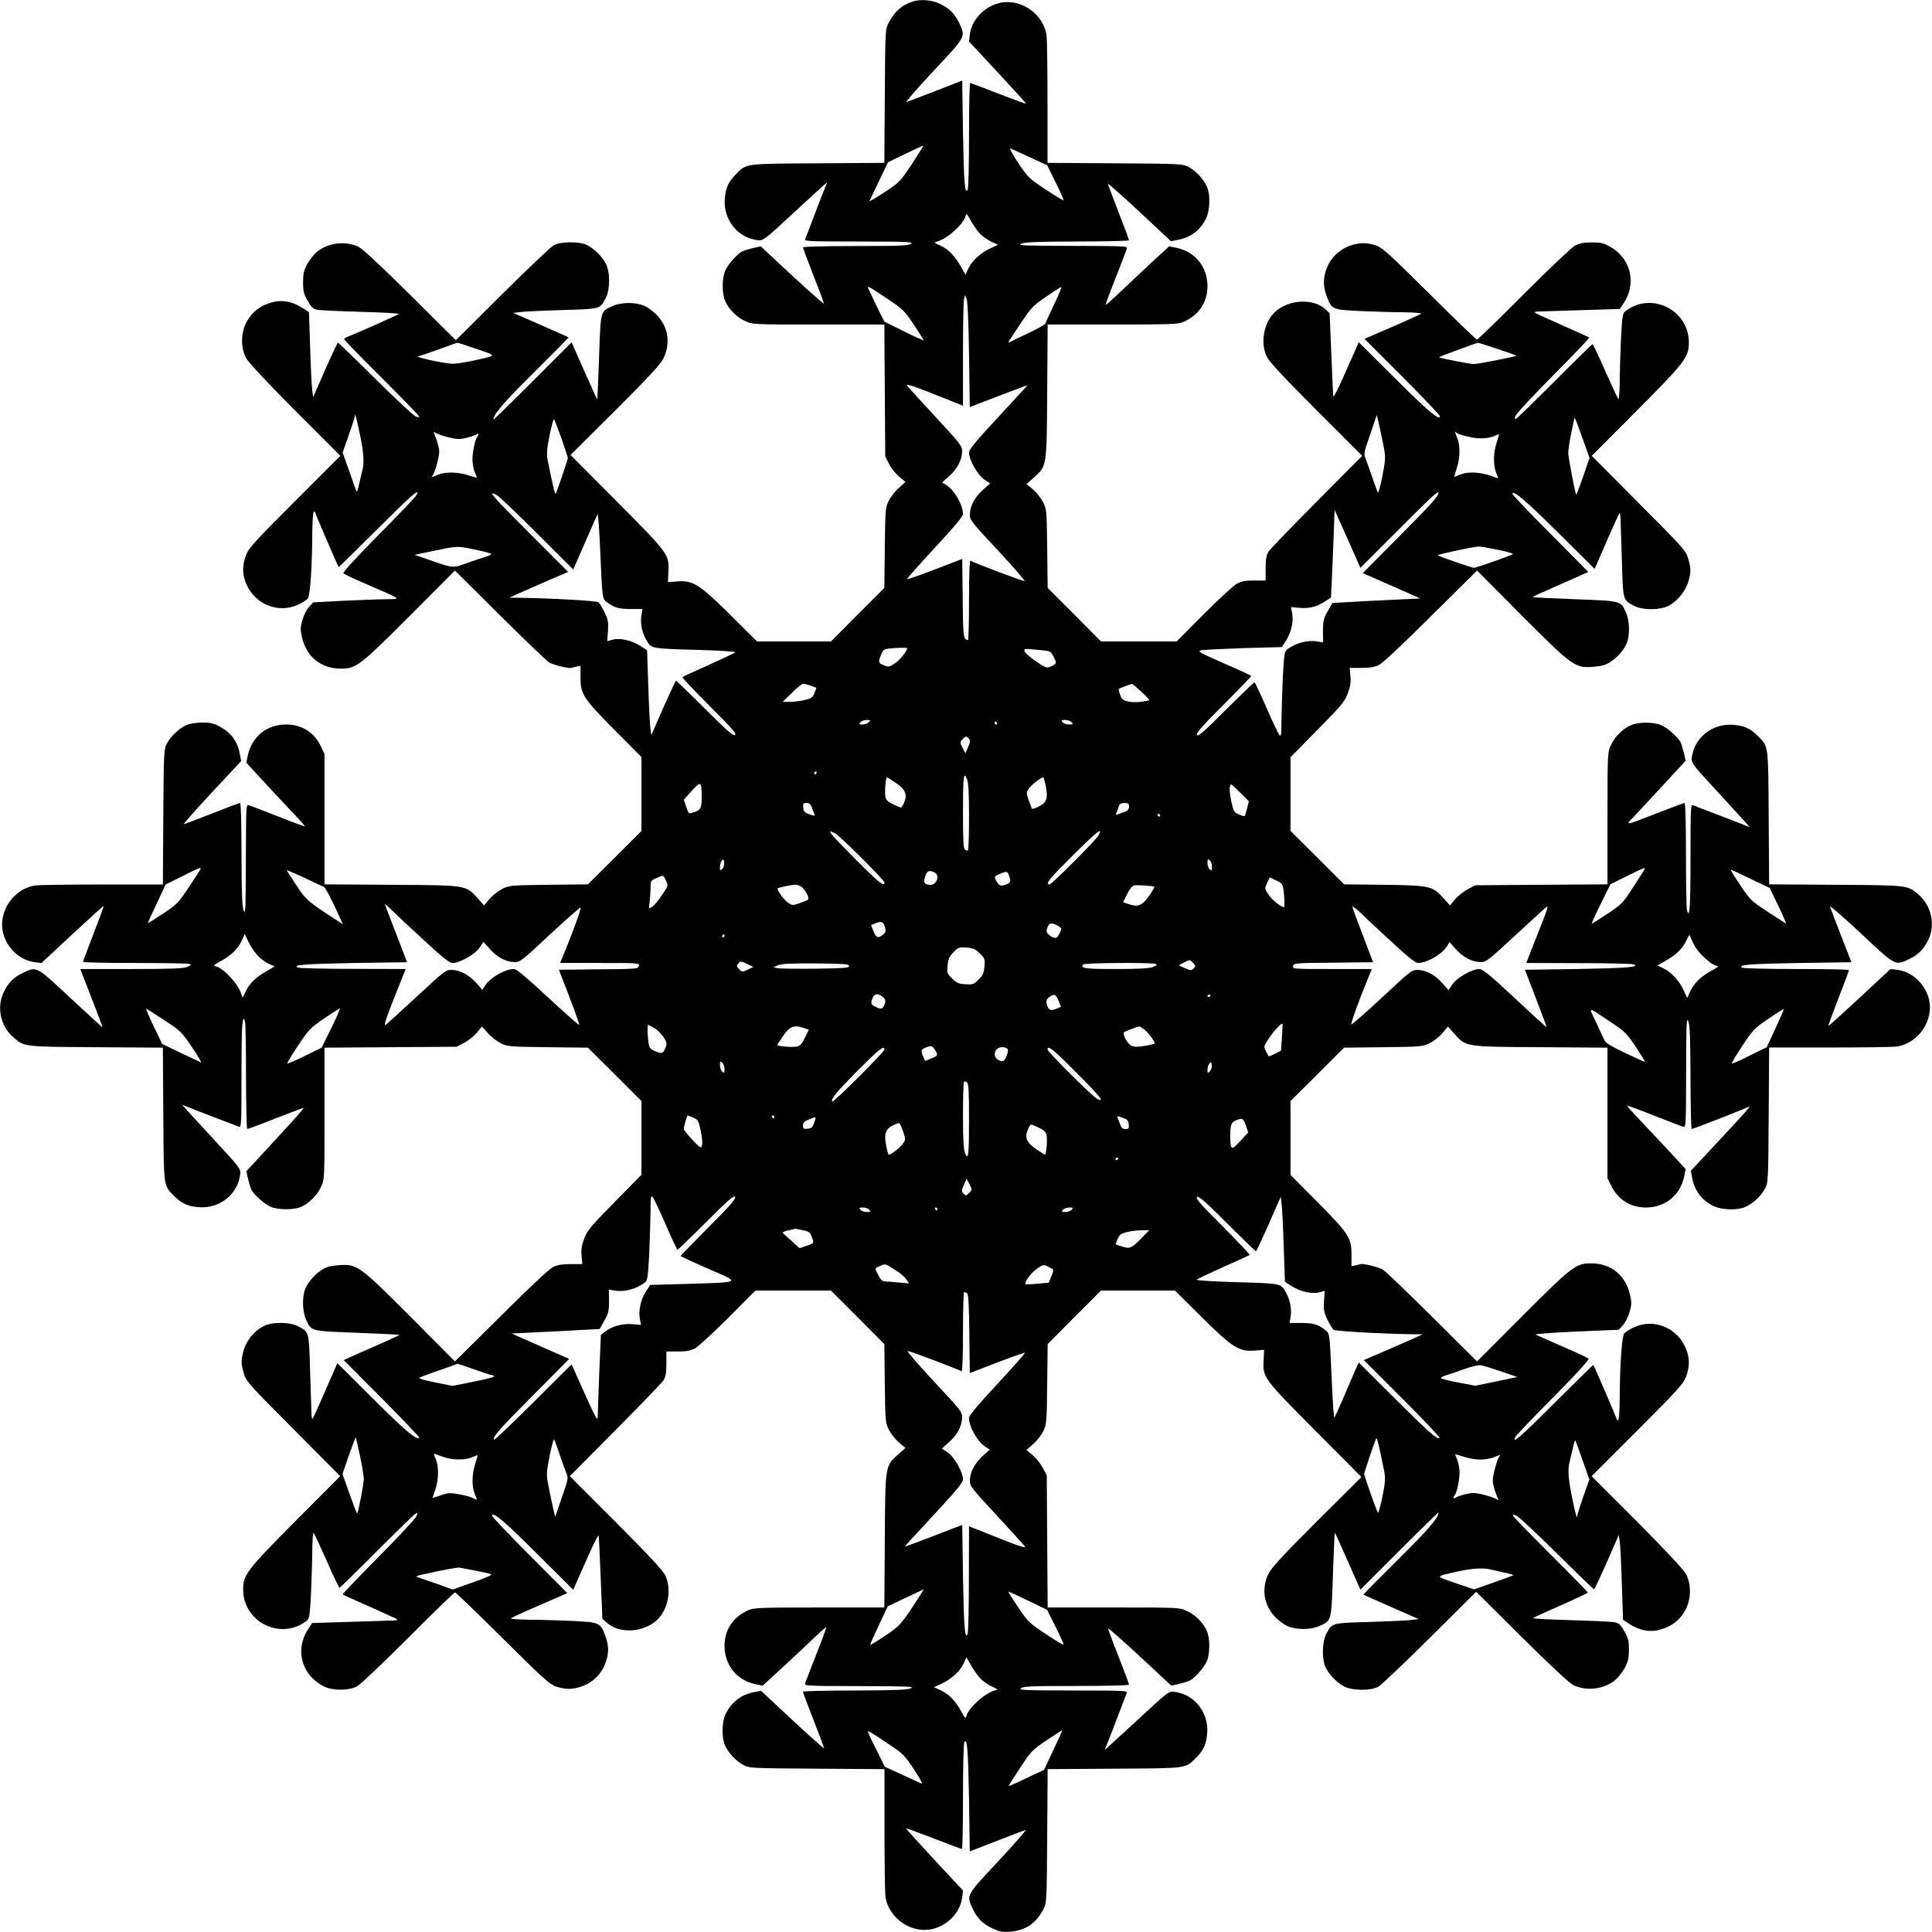
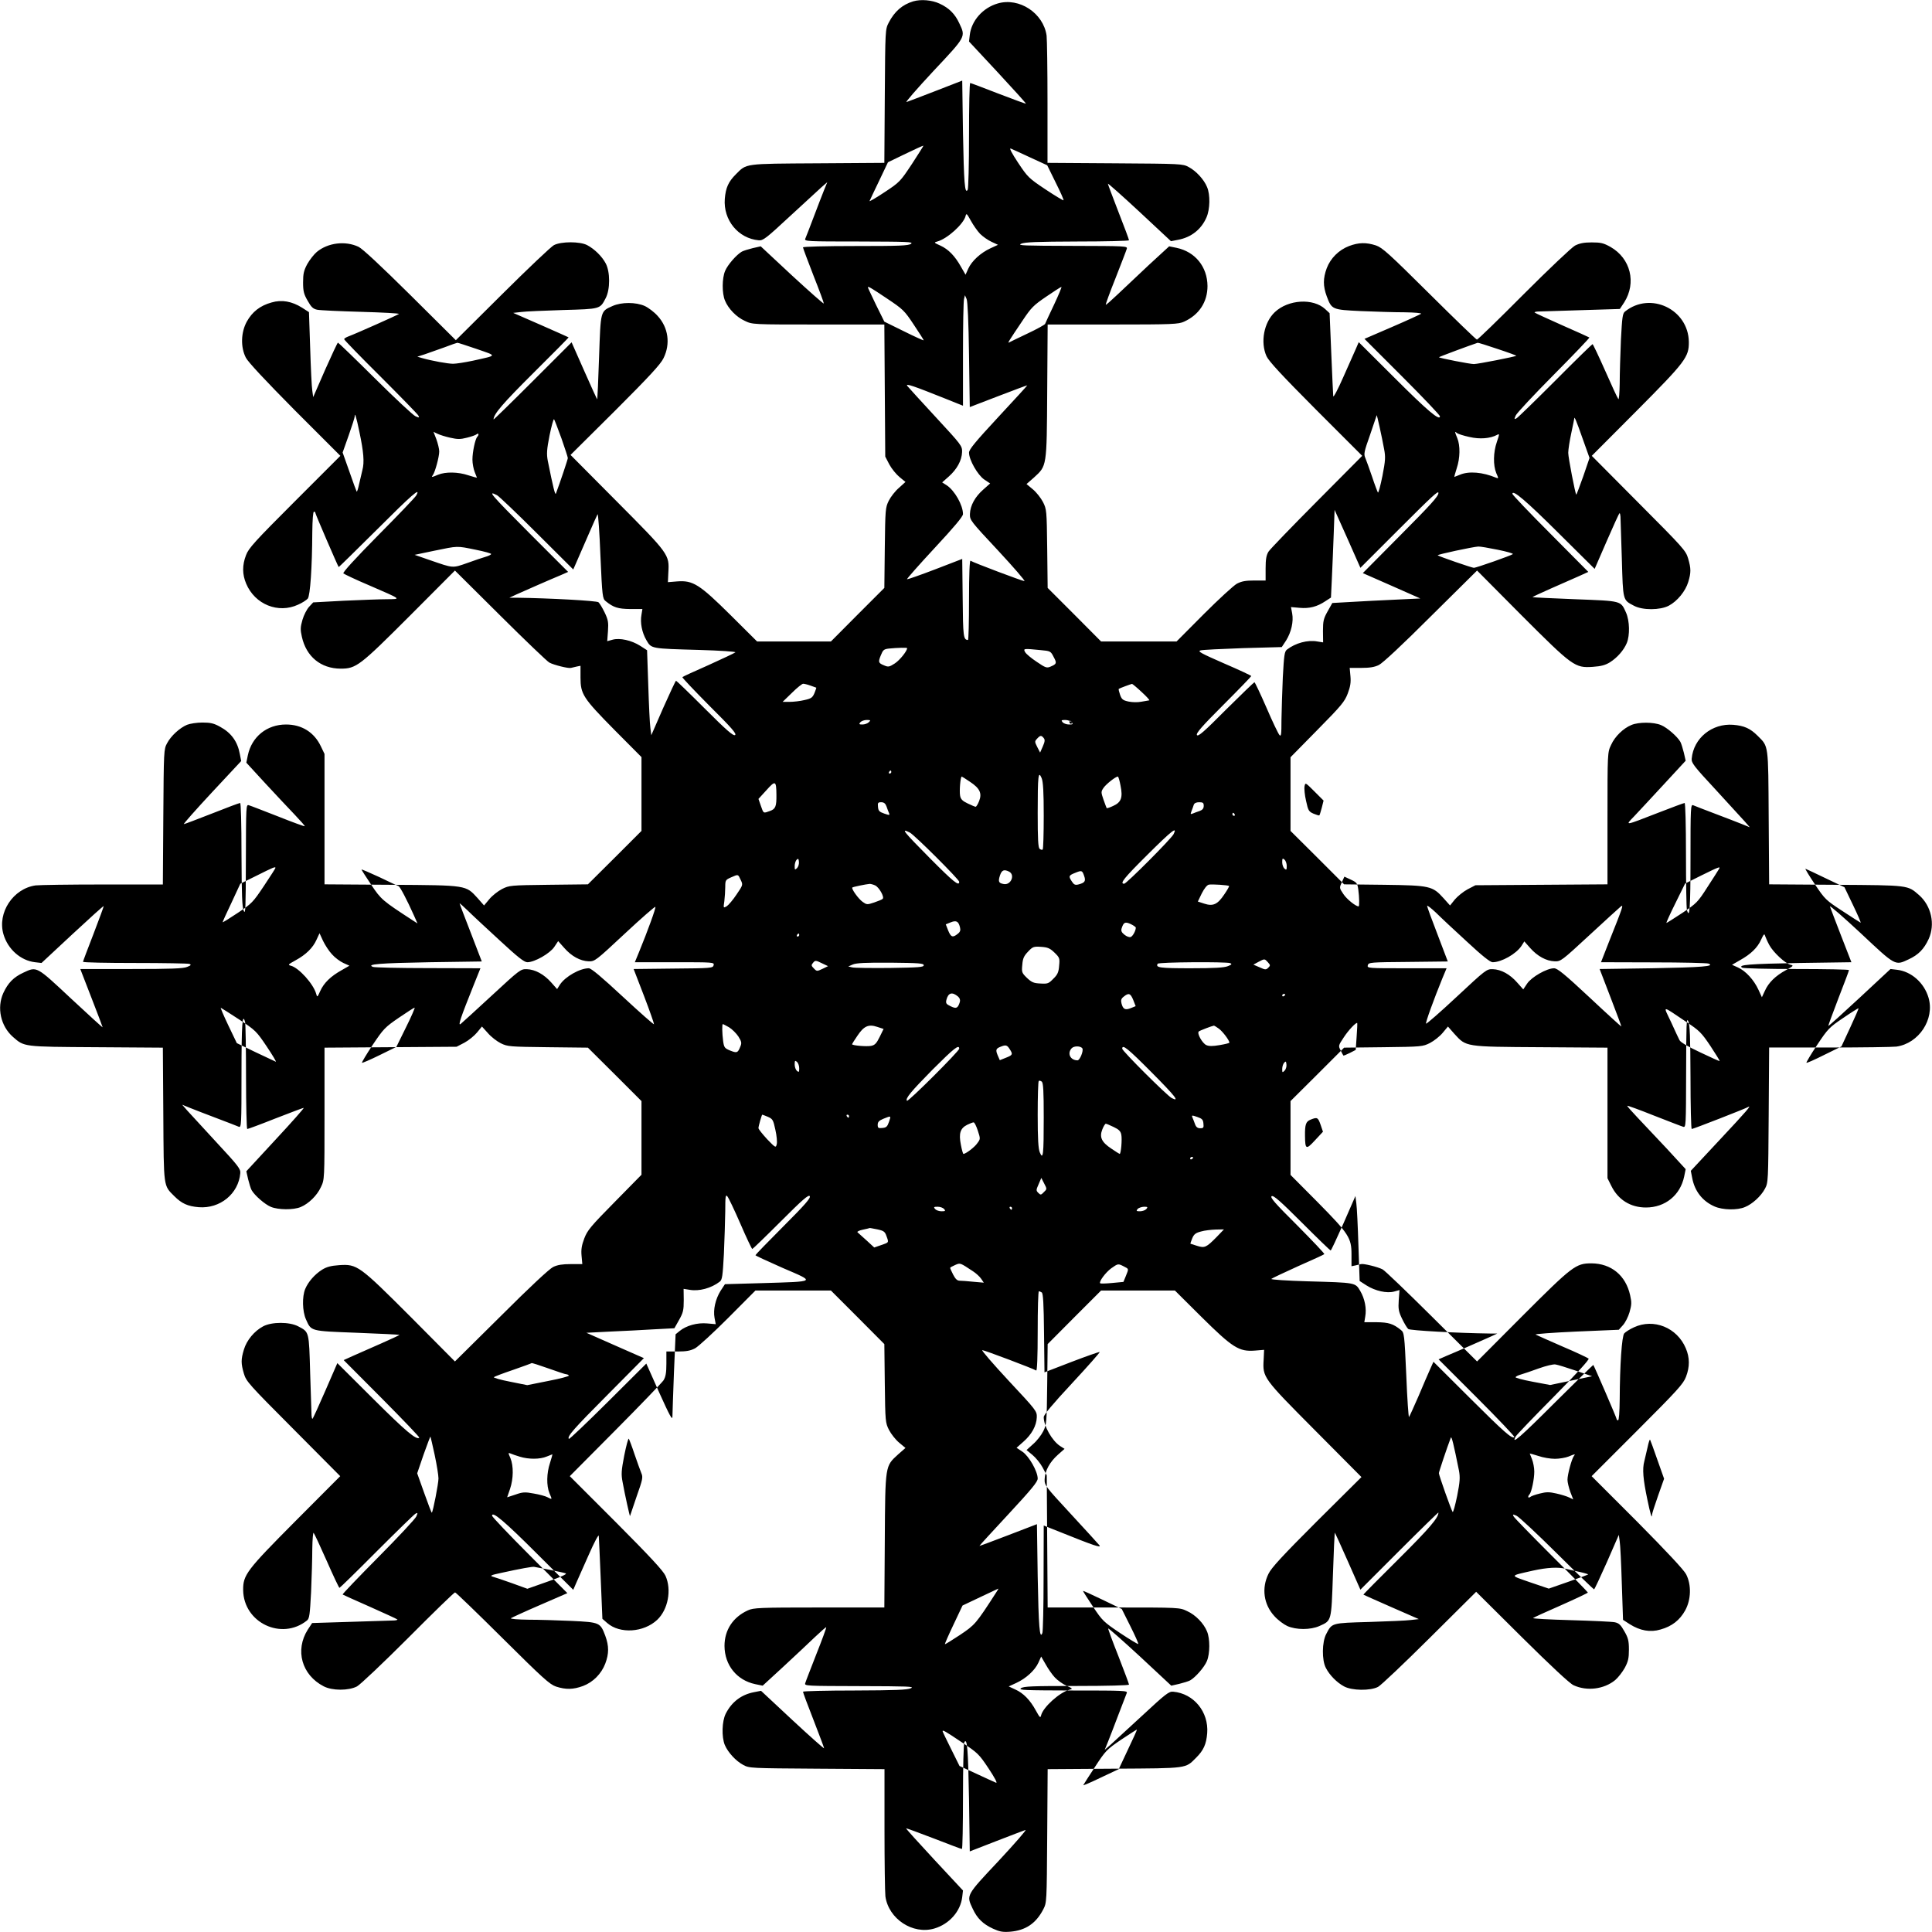
<svg xmlns="http://www.w3.org/2000/svg" version="1.0" width="1280pt" height="1280pt" viewBox="0 0 1280 1280" preserveAspectRatio="xMidYMid meet">
  <g transform="translate(0,1280) scale(0.1,-0.1)" fill="#000000" stroke="none">
-     <path d="M6050 12791 c-72 -22 -123 -66 -162 -141 -23 -45 -23 -46 -26 -487 l-3 -442 -442 -3 c-491 -3 -469 0 -542 -73 -49 -49 -67 -89 -73 -162 -11 -141 89 -263 225 -275 28 -3 49 13 205 158 95 88 190 175 211 194 l38 33 -22 -54 c-12 -30 -43 -110 -69 -179 -26 -69 -51 -133 -55 -142 -7 -17 14 -18 356 -18 322 -1 362 -2 345 -15 -17 -13 -77 -15 -368 -15 -206 0 -348 -4 -348 -9 0 -5 32 -90 70 -188 39 -98 69 -180 68 -184 -2 -3 -96 80 -211 186 l-207 193 -53 -12 c-28 -7 -61 -17 -72 -23 -35 -20 -94 -87 -111 -128 -21 -50 -21 -148 -1 -196 22 -54 76 -110 132 -135 50 -24 50 -24 487 -24 l437 0 3 -437 3 -438 27 -52 c15 -28 46 -66 68 -84 l39 -32 -43 -39 c-25 -21 -55 -60 -68 -86 -22 -45 -23 -58 -26 -312 l-3 -265 -177 -177 -177 -178 -244 0 -245 0 -176 175 c-207 205 -249 231 -354 223 l-61 -5 3 65 c7 118 5 121 -339 467 l-309 311 296 294 c226 226 301 307 320 347 47 95 32 203 -39 280 -23 26 -62 55 -86 66 -59 26 -153 26 -212 0 -82 -37 -79 -27 -90 -339 -5 -153 -11 -279 -12 -280 -1 -1 -40 83 -86 188 l-84 190 -258 -258 c-143 -143 -259 -256 -259 -253 0 35 60 105 264 308 130 129 235 235 233 236 -1 1 -84 38 -184 82 l-183 80 53 6 c28 4 153 9 277 13 250 7 245 6 283 79 30 57 30 174 0 230 -25 47 -74 95 -123 121 -48 25 -171 25 -220 0 -19 -10 -173 -156 -342 -324 l-308 -306 -302 300 c-195 193 -317 307 -343 319 -88 41 -202 27 -276 -34 -19 -16 -47 -52 -63 -80 -23 -43 -28 -64 -28 -122 0 -58 5 -78 30 -121 24 -43 36 -54 63 -60 19 -4 150 -10 292 -14 142 -4 254 -10 250 -14 -8 -7 -286 -131 -335 -149 -16 -6 -28 -14 -28 -18 0 -5 108 -116 241 -248 132 -132 245 -248 250 -257 9 -16 7 -17 -18 -6 -15 6 -136 119 -268 250 -132 131 -243 238 -246 238 -3 0 -41 -81 -85 -180 l-79 -181 -6 43 c-4 24 -10 150 -14 282 l-8 238 -45 29 c-68 43 -136 55 -203 35 -76 -21 -128 -62 -164 -127 -39 -71 -42 -169 -6 -239 15 -29 128 -150 324 -348 l302 -302 -303 -303 c-264 -264 -305 -309 -322 -355 -26 -67 -25 -128 1 -189 58 -138 213 -200 344 -139 28 12 56 31 64 40 16 19 29 208 30 439 1 84 5 137 11 137 6 0 10 -4 10 -10 0 -7 147 -348 154 -357 1 -1 114 110 252 247 232 232 295 287 262 228 -7 -13 -121 -132 -253 -265 -154 -156 -236 -246 -230 -252 6 -5 83 -42 173 -80 217 -94 212 -90 115 -91 -45 0 -173 -5 -285 -10 l-203 -11 -27 -29 c-15 -16 -35 -55 -44 -86 -14 -49 -15 -65 -4 -113 29 -131 125 -210 256 -211 104 0 126 17 459 350 l299 300 301 -299 c165 -164 311 -304 325 -311 30 -16 127 -40 143 -35 7 2 24 6 38 9 l25 5 0 -77 c0 -111 16 -136 225 -348 l179 -180 0 -245 0 -244 -177 -177 -178 -177 -260 -3 c-255 -3 -261 -4 -309 -28 -27 -14 -65 -44 -84 -67 l-35 -42 -43 49 c-79 86 -67 85 -571 88 l-443 3 0 432 0 432 -24 50 c-44 93 -126 145 -231 145 -127 0 -227 -81 -253 -204 l-10 -49 125 -136 c70 -75 157 -169 196 -209 38 -40 68 -74 66 -76 -2 -2 -82 27 -177 65 -95 37 -182 71 -193 74 -19 6 -19 -2 -20 -362 -1 -320 -2 -364 -14 -338 -11 24 -14 104 -15 373 0 207 -4 342 -9 342 -6 0 -89 -31 -187 -70 -97 -38 -181 -70 -186 -70 -5 0 78 94 185 209 l195 209 -9 46 c-15 83 -57 141 -131 181 -41 23 -64 28 -117 28 -36 0 -82 -7 -102 -15 -49 -21 -106 -73 -132 -122 -22 -40 -22 -50 -25 -488 l-3 -448 -398 0 c-219 0 -419 -3 -445 -6 -149 -21 -255 -181 -213 -324 29 -99 114 -174 209 -185 l43 -5 204 190 c112 104 206 189 208 187 1 -2 -29 -84 -67 -183 -38 -98 -70 -182 -70 -186 0 -5 155 -8 344 -8 189 0 352 -3 361 -6 14 -6 10 -10 -15 -20 -25 -11 -109 -14 -370 -14 l-338 0 74 -191 c41 -105 74 -193 74 -195 0 -3 -94 83 -209 190 -232 217 -226 214 -316 172 -65 -30 -102 -68 -133 -135 -44 -97 -18 -219 64 -291 76 -66 64 -65 551 -68 l442 -3 3 -442 c3 -491 0 -469 73 -542 49 -49 89 -67 162 -73 141 -11 263 89 275 225 3 28 -13 49 -158 205 -88 95 -175 190 -194 211 l-33 38 54 -22 c30 -12 110 -43 179 -69 69 -26 133 -51 142 -55 17 -7 18 14 18 354 0 327 6 406 24 339 3 -13 6 -177 6 -365 0 -189 4 -343 8 -343 5 0 89 31 187 70 98 38 182 70 187 70 5 0 -79 -95 -186 -210 l-194 -210 12 -53 c7 -28 17 -61 23 -72 20 -35 87 -94 128 -111 49 -20 149 -21 197 -1 53 22 109 77 134 132 24 50 24 50 24 487 l0 437 438 3 437 3 52 27 c28 15 66 46 84 68 l32 39 39 -43 c21 -25 60 -55 86 -68 45 -22 58 -23 312 -26 l265 -3 178 -177 177 -177 0 -244 0 -244 -178 -181 c-159 -161 -181 -188 -201 -241 -17 -45 -22 -73 -18 -115 l5 -55 -77 0 c-55 0 -87 -5 -116 -19 -25 -12 -157 -135 -345 -323 l-306 -303 -294 296 c-340 340 -354 350 -473 342 -55 -4 -82 -11 -113 -30 -49 -31 -92 -80 -112 -128 -21 -51 -19 -147 5 -201 36 -80 25 -77 338 -89 154 -6 280 -12 282 -14 1 -1 -52 -26 -120 -56 -67 -30 -151 -67 -186 -82 l-64 -29 253 -254 c139 -140 251 -257 248 -260 -18 -18 -90 43 -303 255 l-240 239 -80 -184 c-44 -101 -82 -185 -85 -185 -3 0 -5 10 -6 23 0 12 -4 137 -9 277 -8 283 -6 274 -80 313 -57 30 -174 30 -231 0 -59 -31 -110 -93 -128 -154 -20 -66 -20 -92 0 -160 15 -51 33 -71 327 -366 l311 -313 -296 -297 c-325 -327 -348 -357 -347 -458 3 -216 255 -336 423 -201 16 13 19 37 27 188 4 95 8 225 8 287 1 63 5 111 9 105 5 -5 44 -89 87 -186 43 -98 81 -178 84 -178 3 0 114 108 246 241 132 132 248 245 257 250 16 9 17 7 6 -18 -6 -15 -120 -137 -252 -270 -132 -133 -238 -244 -236 -247 3 -2 84 -39 180 -81 96 -43 178 -80 182 -84 4 -3 -5 -6 -20 -7 -15 0 -143 -4 -286 -9 l-258 -8 -29 -44 c-86 -136 -40 -300 105 -375 57 -30 165 -30 221 -1 22 12 174 156 340 322 165 166 304 301 310 301 5 0 147 -137 315 -304 269 -267 311 -305 354 -320 65 -21 114 -20 179 4 66 25 121 80 147 148 25 66 25 117 0 185 -33 87 -36 89 -222 98 -90 4 -219 8 -288 8 -70 1 -120 5 -115 10 6 4 92 44 192 87 l182 79 -249 250 c-138 138 -250 256 -250 263 0 33 83 -37 301 -255 l237 -236 19 44 c11 24 49 109 84 189 35 80 65 136 66 125 1 -11 7 -139 13 -285 l11 -265 32 -28 c84 -73 241 -63 331 21 72 68 97 199 55 292 -15 33 -102 127 -327 353 l-307 307 301 303 c165 166 309 316 320 332 14 23 19 49 19 111 l0 80 75 0 c58 0 84 5 115 21 22 12 121 103 220 202 l180 181 250 0 250 0 177 -177 177 -178 3 -260 c3 -255 4 -261 28 -309 14 -27 44 -65 67 -84 l42 -35 -49 -43 c-86 -79 -85 -67 -88 -571 l-3 -443 -432 0 c-396 0 -435 -2 -472 -19 -99 -45 -155 -130 -155 -236 1 -127 81 -227 204 -253 l49 -10 136 125 c75 70 169 157 209 196 40 38 74 68 76 66 2 -2 -27 -82 -65 -177 -37 -95 -71 -182 -74 -193 -6 -19 2 -19 362 -20 320 -1 364 -2 338 -14 -24 -11 -104 -14 -372 -15 -189 0 -343 -4 -343 -8 0 -5 31 -89 70 -188 38 -98 70 -183 70 -187 0 -4 -94 79 -209 186 l-209 195 -46 -9 c-84 -16 -148 -64 -188 -143 -25 -50 -28 -153 -6 -207 21 -49 73 -106 122 -132 40 -22 50 -22 489 -25 l447 -3 0 -398 c0 -219 3 -419 6 -445 21 -149 181 -255 324 -213 99 29 174 114 185 209 l5 43 -190 204 c-104 112 -189 206 -187 208 2 1 84 -29 183 -67 98 -38 182 -70 187 -70 4 0 7 156 7 348 0 191 4 353 9 360 19 31 25 -47 31 -378 l5 -346 175 68 c96 37 184 71 194 74 11 4 -69 -88 -177 -204 -219 -233 -215 -227 -173 -317 30 -65 68 -102 135 -133 44 -20 64 -24 115 -20 101 9 169 54 218 148 23 45 23 46 26 487 l3 442 442 3 c491 3 469 0 542 73 49 49 67 89 73 162 11 141 -89 263 -225 275 -28 3 -49 -13 -205 -158 -95 -88 -190 -175 -211 -194 l-38 -33 22 54 c12 30 43 110 69 179 26 69 51 133 55 143 7 16 -14 17 -356 17 -322 1 -362 2 -345 15 17 13 77 15 368 15 206 0 348 4 348 9 0 5 -32 90 -70 188 -39 98 -69 180 -68 184 2 3 96 -80 211 -186 l207 -193 53 12 c28 7 61 17 72 23 35 20 94 87 111 128 21 50 21 148 1 196 -22 54 -76 110 -132 135 -50 24 -50 24 -487 24 l-437 0 -3 437 -3 438 -27 52 c-15 28 -46 66 -68 84 l-39 32 43 39 c25 21 55 60 68 86 22 45 23 58 26 312 l3 265 177 178 177 177 244 0 245 0 176 -175 c207 -205 249 -231 354 -223 l61 5 -3 -65 c-7 -118 -5 -121 339 -467 l309 -311 -296 -294 c-226 -226 -301 -307 -320 -347 -47 -95 -32 -203 39 -280 23 -26 62 -55 86 -66 59 -26 153 -26 212 0 82 37 79 27 90 339 5 153 11 279 12 280 1 1 40 -83 86 -188 l84 -190 258 258 c143 143 259 256 259 253 0 -35 -60 -105 -264 -308 -130 -129 -235 -235 -233 -236 1 -1 84 -38 184 -82 l183 -80 -53 -6 c-28 -4 -153 -9 -277 -13 -250 -7 -245 -6 -283 -79 -29 -53 -30 -174 -3 -225 25 -49 74 -98 121 -123 52 -28 173 -30 225 -3 19 10 173 156 342 324 l308 306 302 -300 c195 -193 317 -307 343 -319 88 -41 202 -27 276 34 19 16 47 52 63 80 23 43 28 64 28 122 0 58 -5 78 -30 121 -24 43 -36 54 -63 60 -19 4 -150 10 -292 14 -142 4 -254 10 -250 14 4 4 88 42 186 85 97 43 177 81 177 84 0 3 -108 114 -241 246 -132 132 -245 248 -250 257 -9 16 -7 17 18 6 15 -6 136 -119 268 -250 132 -131 243 -238 246 -238 3 0 41 81 85 180 l79 181 6 -43 c4 -24 10 -150 14 -282 l8 -238 45 -29 c68 -43 136 -55 203 -35 76 21 128 62 164 127 39 71 42 169 6 239 -15 29 -128 150 -324 348 l-302 302 303 303 c264 264 305 309 322 355 26 67 25 128 -1 189 -58 138 -213 200 -344 139 -27 -12 -56 -31 -64 -40 -16 -19 -29 -208 -30 -438 -1 -85 -5 -138 -11 -138 -5 0 -10 4 -10 10 0 7 -147 348 -154 357 -1 1 -114 -110 -252 -247 -232 -232 -295 -287 -262 -227 7 12 121 131 253 264 154 156 236 246 230 252 -6 5 -83 42 -173 80 -90 39 -170 75 -178 79 -8 4 113 13 268 20 l283 12 27 30 c15 16 35 55 44 86 14 49 15 65 4 113 -29 131 -125 210 -256 211 -104 0 -126 -17 -459 -350 l-299 -300 -301 299 c-165 164 -311 304 -325 311 -30 16 -127 40 -143 35 -7 -2 -24 -6 -38 -9 l-25 -5 0 77 c0 111 -16 136 -225 348 l-179 180 0 245 0 244 178 177 177 177 260 3 c255 3 261 4 309 28 27 14 65 44 84 67 l35 42 43 -49 c79 -86 67 -85 572 -88 l442 -3 0 -433 0 -432 26 -52 c45 -91 127 -142 229 -142 127 0 227 81 253 205 l10 49 -125 136 c-70 74 -158 168 -196 208 -38 40 -68 74 -66 76 2 2 82 -27 177 -65 95 -37 182 -71 193 -74 19 -6 19 2 20 362 1 320 2 364 14 338 11 -24 14 -104 15 -372 0 -189 4 -343 8 -343 10 0 356 135 372 145 30 18 -7 -25 -184 -214 l-194 -208 9 -46 c16 -88 68 -155 148 -190 54 -24 151 -26 202 -4 49 20 106 72 132 121 22 40 22 50 25 489 l3 447 398 0 c219 0 419 3 445 6 149 21 255 181 213 324 -29 99 -114 174 -209 185 l-43 5 -204 -190 c-112 -104 -206 -189 -208 -187 -1 2 29 84 67 183 38 98 70 182 70 187 0 4 -156 7 -347 7 -192 0 -354 4 -361 9 -31 19 47 25 378 31 l346 5 -68 175 c-37 96 -71 184 -74 194 -4 11 88 -69 204 -177 233 -219 227 -215 317 -173 65 30 102 68 133 135 44 97 18 219 -64 291 -76 66 -64 65 -551 68 l-442 3 -3 442 c-3 491 0 469 -73 542 -49 49 -89 67 -162 73 -141 11 -263 -89 -275 -224 -3 -28 14 -50 158 -205 88 -96 175 -191 194 -212 l33 -38 -54 22 c-30 12 -110 43 -179 69 -69 26 -133 51 -142 55 -17 7 -18 -14 -18 -354 0 -327 -6 -406 -24 -338 -3 12 -6 176 -6 365 0 198 -4 342 -9 342 -5 0 -83 -29 -173 -64 -229 -89 -223 -88 -162 -25 28 30 117 125 197 212 l145 157 -12 53 c-7 28 -17 61 -23 72 -20 35 -87 94 -128 111 -50 21 -148 21 -196 1 -54 -22 -110 -76 -135 -132 -24 -50 -24 -50 -24 -487 l0 -437 -437 -3 -438 -3 -52 -27 c-28 -15 -66 -46 -84 -67 l-32 -40 -43 48 c-73 81 -89 85 -394 89 l-265 3 -177 177 -178 177 0 244 0 244 178 181 c159 161 181 188 201 241 17 45 22 73 18 115 l-5 55 77 0 c55 0 87 5 116 19 25 12 157 135 345 323 l306 303 294 -296 c340 -340 354 -350 473 -342 55 4 82 11 113 30 49 31 92 80 112 128 21 51 19 147 -5 201 -36 80 -26 77 -338 89 -154 6 -280 12 -282 14 -1 1 52 26 120 56 67 30 151 67 186 82 l64 29 -251 253 c-139 139 -252 258 -252 264 0 31 88 -43 305 -259 l240 -238 80 184 c44 101 82 185 85 185 3 0 5 -10 6 -22 0 -13 4 -138 9 -278 8 -283 6 -274 80 -313 57 -31 174 -30 231 0 57 30 111 97 129 157 19 63 19 89 -1 157 -15 51 -33 71 -327 366 l-311 313 296 297 c325 327 348 357 347 458 -3 216 -255 336 -423 201 -16 -13 -19 -37 -27 -188 -4 -95 -8 -225 -8 -287 -1 -63 -5 -111 -9 -105 -5 5 -44 89 -87 187 -43 97 -81 177 -84 177 -3 0 -114 -108 -246 -241 -132 -132 -248 -245 -257 -250 -16 -9 -17 -7 -6 18 6 15 120 137 252 270 132 133 238 244 236 247 -3 2 -84 39 -180 81 -96 43 -178 80 -182 84 -4 3 5 6 20 7 15 0 143 4 286 9 l258 8 29 44 c82 130 42 291 -91 367 -47 26 -64 30 -125 30 -52 0 -80 -6 -110 -21 -22 -12 -174 -156 -340 -322 -165 -166 -304 -301 -310 -301 -5 0 -147 137 -315 304 -269 267 -311 305 -354 320 -65 21 -114 20 -178 -4 -68 -26 -123 -81 -148 -147 -25 -68 -25 -118 0 -186 33 -88 35 -89 227 -98 93 -4 222 -8 288 -8 67 -1 115 -5 110 -10 -6 -4 -92 -44 -192 -87 l-183 -79 250 -250 c138 -138 250 -256 250 -263 0 -33 -83 37 -301 255 l-237 236 -19 -44 c-11 -24 -49 -109 -84 -189 -35 -80 -65 -136 -66 -125 -1 11 -7 139 -13 285 l-11 265 -29 27 c-80 74 -245 64 -334 -20 -72 -68 -97 -199 -55 -292 15 -33 102 -127 327 -353 l307 -307 -301 -303 c-165 -166 -309 -315 -320 -332 -14 -23 -19 -49 -19 -111 l0 -80 -75 0 c-58 0 -84 -5 -115 -21 -22 -12 -121 -103 -220 -202 l-180 -181 -250 0 -250 0 -177 178 -177 177 -3 260 c-3 255 -4 261 -28 309 -14 27 -44 65 -67 84 l-42 35 49 43 c86 79 85 67 88 572 l3 442 432 0 c396 0 435 2 472 19 99 45 155 130 155 236 -1 127 -81 227 -205 253 l-49 10 -136 -125 c-74 -70 -168 -158 -208 -196 -40 -38 -74 -68 -76 -66 -2 2 27 82 65 177 37 95 71 182 74 193 6 19 -2 19 -362 20 -320 1 -364 2 -338 14 24 11 104 14 373 15 188 0 342 4 342 8 0 5 -31 89 -70 188 -38 98 -70 183 -70 187 0 4 94 -79 209 -186 l209 -195 46 9 c87 16 154 68 189 148 24 54 26 151 4 202 -20 49 -72 106 -121 132 -40 22 -50 22 -488 25 l-448 3 0 398 c0 219 -3 419 -6 445 -21 149 -181 255 -324 213 -99 -29 -174 -114 -185 -209 l-5 -43 190 -204 c104 -112 189 -206 187 -208 -2 -1 -84 29 -183 67 -98 38 -182 70 -186 70 -5 0 -8 -156 -8 -347 0 -192 -4 -354 -9 -361 -19 -31 -25 47 -31 378 l-5 346 -175 -68 c-96 -37 -184 -71 -194 -74 -11 -4 69 88 177 204 219 233 215 227 173 317 -29 63 -68 102 -131 131 -51 24 -124 30 -175 15z m-8 -1077 c-77 -116 -81 -121 -181 -187 -57 -38 -102 -64 -100 -59 2 5 30 65 63 133 l59 124 116 56 c64 31 117 55 119 54 1 -1 -33 -55 -76 -121z m783 43 l113 -52 56 -114 c31 -62 55 -115 52 -118 -2 -2 -56 30 -119 72 -111 74 -118 81 -182 177 -41 62 -60 98 -49 94 9 -4 68 -30 129 -59z m-332 -506 c18 -18 52 -42 76 -53 l43 -20 -50 -23 c-65 -30 -124 -84 -147 -135 l-18 -40 -30 52 c-40 72 -84 117 -137 141 -43 19 -44 21 -20 27 66 18 173 115 187 168 5 21 8 19 35 -30 16 -29 43 -68 61 -87z m-619 -427 c109 -73 117 -80 180 -175 36 -54 66 -101 66 -104 0 -2 -59 24 -131 60 l-130 64 -55 111 c-29 61 -54 113 -54 116 0 9 15 1 124 -72z m1110 -41 c-31 -65 -58 -123 -60 -129 -3 -6 -55 -35 -117 -64 -62 -29 -116 -56 -122 -59 -11 -6 -4 6 91 147 56 84 72 100 156 157 51 35 96 64 100 64 4 1 -18 -52 -48 -116z m-564 -334 l5 -346 190 73 c104 40 190 72 191 71 1 -1 -86 -96 -192 -210 -154 -166 -194 -215 -194 -236 0 -48 58 -149 101 -178 l39 -26 -45 -40 c-55 -48 -87 -106 -89 -162 -1 -41 2 -45 187 -243 103 -111 182 -202 174 -202 -13 0 -337 122 -357 135 -6 4 -10 -89 -10 -259 0 -146 -3 -266 -7 -266 -30 1 -33 21 -35 277 l-3 260 -179 -69 c-99 -38 -183 -67 -187 -66 -3 2 78 94 182 206 132 142 189 210 189 226 0 59 -55 156 -108 191 l-30 19 44 39 c54 48 86 106 88 162 1 41 -3 46 -174 231 -96 104 -181 197 -189 207 -15 20 42 0 257 -86 l112 -45 0 341 c0 188 3 353 7 366 l6 25 11 -25 c7 -15 13 -153 16 -370z m-3262 39 c138 -48 140 -41 -26 -78 -52 -11 -110 -20 -130 -20 -35 0 -140 19 -207 38 l-30 9 50 16 c28 10 86 30 130 46 44 17 82 30 85 30 3 1 60 -18 128 -41z m6764 0 c70 -23 126 -44 124 -45 -6 -6 -255 -55 -281 -55 -27 0 -225 39 -232 45 -2 2 213 82 257 96 3 1 62 -17 132 -41z m-7541 -549 c28 -133 34 -201 20 -253 -5 -22 -15 -65 -22 -94 -6 -29 -13 -51 -16 -49 -2 3 -24 62 -48 132 l-45 127 40 113 c22 62 40 119 40 126 0 31 11 -5 31 -102z m6789 -114 c10 -52 9 -75 -11 -178 -13 -64 -26 -114 -30 -110 -3 5 -21 51 -38 103 -18 52 -38 109 -45 125 -12 27 -9 41 31 154 23 67 43 126 44 130 1 7 34 -141 49 -224z m-5450 70 c23 -66 42 -124 42 -130 0 -8 -52 -164 -79 -235 -5 -13 -18 39 -54 218 -8 44 -7 72 12 168 13 62 26 111 30 106 3 -4 25 -61 49 -127z m6765 0 l46 -129 -42 -123 c-24 -67 -44 -121 -46 -120 -7 8 -53 245 -53 277 0 20 9 79 20 130 11 51 20 96 20 98 0 17 15 -19 55 -133z m-7502 5 c48 -11 67 -11 110 0 29 7 58 17 65 23 14 11 17 -4 3 -18 -13 -16 -31 -100 -31 -150 0 -25 7 -62 15 -82 8 -19 15 -37 15 -38 0 -1 -25 6 -57 16 -68 23 -151 24 -200 4 -43 -18 -48 -19 -35 -2 14 18 42 120 42 156 0 17 -9 53 -19 81 l-19 49 27 -13 c14 -7 52 -19 84 -26z m6752 5 c68 -16 137 -11 184 14 16 9 16 6 -2 -47 -24 -70 -25 -154 -4 -206 16 -36 16 -38 -1 -31 -89 37 -179 45 -239 20 -19 -8 -37 -15 -38 -15 -1 0 6 25 16 57 23 68 24 151 4 200 -18 44 -19 48 -2 34 7 -6 44 -18 82 -26z m-205 -371 c0 -22 -50 -77 -262 -290 l-239 -241 191 -84 190 -84 -167 -8 c-93 -4 -224 -11 -292 -15 l-124 -7 -31 -55 c-27 -48 -31 -64 -31 -131 l1 -75 -38 6 c-64 12 -145 -10 -202 -54 -16 -13 -19 -37 -27 -183 -4 -92 -8 -220 -9 -283 0 -96 -2 -112 -13 -100 -8 8 -47 90 -87 183 -40 92 -76 167 -79 167 -3 0 -88 -82 -189 -182 -145 -146 -184 -180 -192 -168 -7 12 31 56 175 200 102 102 185 188 185 191 0 3 -81 41 -181 84 -153 67 -177 80 -155 86 14 4 141 10 282 15 l256 7 29 44 c34 55 50 125 40 179 l-8 42 57 -5 c64 -6 116 7 171 44 l37 24 6 127 c3 70 9 201 12 290 l6 164 86 -192 85 -192 251 251 c228 228 266 263 266 245z m-6237 -15 c12 -6 131 -119 263 -251 l242 -241 21 48 c12 27 47 107 78 179 31 72 59 134 62 139 4 4 13 -120 19 -275 12 -273 14 -284 35 -301 52 -42 81 -51 163 -52 l80 0 -6 -37 c-10 -53 3 -119 33 -170 33 -56 27 -55 350 -64 136 -4 244 -11 239 -16 -4 -4 -84 -42 -177 -84 -93 -41 -172 -77 -174 -80 -3 -3 78 -88 179 -190 148 -147 182 -186 170 -194 -12 -7 -56 31 -200 175 -102 102 -188 185 -191 185 -3 0 -41 -81 -85 -180 l-79 -181 -6 48 c-4 26 -10 153 -14 282 l-8 233 -45 29 c-58 37 -136 54 -183 41 l-36 -10 5 67 c4 58 1 75 -22 123 -15 31 -33 61 -41 68 -12 10 -323 27 -545 30 l-45 0 45 21 c25 11 90 40 145 64 55 24 122 53 149 64 l50 22 -252 252 c-265 266 -285 290 -219 256z m-142 -361 c60 -12 106 -25 103 -29 -2 -5 -19 -13 -37 -18 -18 -5 -72 -23 -121 -41 -100 -35 -91 -35 -245 18 l-104 36 129 27 c161 33 147 33 275 7z m6771 0 c60 -12 105 -25 101 -29 -9 -9 -243 -91 -258 -91 -13 0 -233 76 -240 83 -5 5 233 56 269 58 11 1 69 -9 128 -21z m-3912 -652 c0 -19 -48 -79 -81 -101 -37 -24 -44 -25 -70 -14 -40 16 -42 22 -23 68 14 35 20 40 52 44 59 6 122 7 122 3z m883 -13 c67 -6 68 -7 88 -46 22 -41 20 -46 -22 -64 -24 -10 -33 -7 -90 32 -35 23 -70 52 -77 64 -14 25 -11 25 101 14z m-1524 -235 c20 -7 37 -13 39 -14 1 0 -4 -17 -12 -36 -13 -30 -21 -36 -66 -46 -28 -7 -73 -12 -98 -12 l-47 0 62 60 c33 33 67 60 74 60 7 0 29 -5 48 -12z m2195 -43 c33 -30 55 -55 50 -55 -5 -1 -28 -5 -52 -9 -24 -5 -61 -4 -85 1 -37 8 -45 14 -56 44 -7 20 -11 37 -9 40 5 4 80 32 88 33 3 0 32 -24 64 -54z m-1808 -200 c-8 -8 -27 -15 -42 -15 -22 0 -25 2 -14 15 7 8 26 15 42 15 26 0 28 -2 14 -15z m1344 0 c11 -13 8 -15 -18 -15 -16 0 -35 7 -42 15 -11 13 -8 15 18 15 16 0 35 -7 42 -15z m-495 -5 c3 -5 1 -10 -4 -10 -6 0 -11 5 -11 10 0 6 2 10 4 10 3 0 8 -4 11 -10z m-185 -105 c9 -11 8 -23 -6 -55 l-18 -41 -19 37 c-17 34 -18 37 -1 55 21 23 28 24 44 4z m-1010 -225 c0 -5 -5 -10 -11 -10 -5 0 -7 5 -4 10 3 6 8 10 11 10 2 0 4 -4 4 -10z m1010 -289 c0 -120 -3 -221 -7 -224 -3 -4 -12 -2 -20 4 -10 9 -13 61 -13 239 0 246 4 283 26 230 10 -24 14 -89 14 -249z m-488 224 c65 -43 80 -76 60 -127 -8 -21 -19 -38 -23 -38 -5 0 -28 10 -53 22 -34 16 -46 28 -50 51 -6 30 2 127 11 127 2 0 27 -16 55 -35z m997 -26 c16 -79 4 -110 -50 -134 -21 -10 -40 -16 -42 -14 -1 2 -11 27 -21 56 -17 49 -17 53 0 78 16 24 80 75 95 75 4 0 12 -28 18 -61z m-2280 -59 c1 -78 -6 -95 -43 -108 -44 -16 -42 -18 -60 34 l-16 46 53 58 c59 66 65 64 66 -30z m3613 -87 c-7 -26 -14 -49 -16 -50 -2 -2 -19 3 -38 11 -32 14 -36 20 -50 85 -9 38 -13 82 -10 97 5 26 6 25 66 -35 l60 -60 -12 -48z m-2884 10 c5 -16 13 -35 17 -45 6 -15 3 -15 -32 -3 -32 11 -39 18 -41 44 -3 27 0 31 21 31 18 0 28 -8 35 -27z m2102 3 c0 -17 -8 -27 -27 -34 -16 -5 -36 -13 -46 -17 -15 -6 -16 -4 -8 16 5 13 12 32 15 42 4 11 16 17 36 17 25 0 30 -4 30 -24z m205 -56 c3 -5 1 -10 -4 -10 -6 0 -11 5 -11 10 0 6 2 10 4 10 3 0 8 -4 11 -10z m-405 -132 c-17 -32 -312 -328 -327 -328 -32 0 -2 37 157 195 160 159 198 188 170 133z m-1747 11 c31 -16 327 -311 327 -326 0 -32 -37 -2 -193 155 -179 181 -197 203 -134 171z m-747 -235 c-15 -14 -16 -13 -16 13 0 16 6 35 13 42 10 10 13 7 15 -13 2 -15 -4 -33 -12 -42z m3244 14 c0 -26 -2 -29 -15 -18 -8 7 -15 26 -15 42 0 26 2 29 15 18 8 -7 15 -26 15 -42z m-6700 -13 c0 -3 -34 -56 -76 -119 -73 -109 -80 -117 -175 -180 -54 -36 -99 -64 -99 -61 0 3 26 62 59 130 l58 125 109 54 c108 54 124 61 124 51z m9564 -7 c-4 -7 -38 -61 -76 -119 -65 -102 -73 -109 -168 -173 -55 -36 -102 -66 -105 -66 -2 0 24 59 60 131 l64 130 108 54 c116 57 128 62 117 43z m-8748 -114 c10 -5 55 -90 101 -193 l24 -54 -28 18 c-206 134 -213 140 -279 239 -35 52 -64 98 -64 100 0 3 53 -20 118 -50 64 -31 122 -58 128 -60z m9455 52 l124 -59 57 -119 c32 -66 54 -118 50 -116 -4 2 -58 36 -120 77 -110 72 -116 77 -184 179 -38 57 -66 103 -61 101 6 -2 66 -30 134 -63z m-5410 44 c41 -22 11 -91 -36 -82 -34 6 -38 16 -25 57 12 36 27 42 61 25z m497 -29 c12 -34 4 -45 -39 -56 -21 -5 -29 -1 -42 19 -24 36 -22 41 21 58 44 18 47 17 60 -21z m-2276 -25 c16 -33 16 -34 -27 -97 -23 -35 -53 -70 -65 -78 -23 -13 -23 -13 -16 34 3 26 6 69 6 94 0 44 2 47 38 63 50 22 46 22 64 -16z m4092 -64 c7 -52 8 -112 2 -112 -19 0 -79 48 -101 82 -27 40 -27 41 -10 78 l17 37 43 -20 c39 -18 43 -24 49 -65z m-3201 27 c26 -12 63 -77 50 -89 -4 -5 -30 -15 -56 -24 -47 -16 -50 -15 -77 4 -28 20 -76 87 -68 95 3 4 90 22 115 24 7 0 23 -4 36 -10z m2345 -4 c2 -2 -12 -27 -32 -56 -44 -66 -74 -80 -132 -61 l-43 14 26 54 c17 33 34 55 47 58 21 4 128 -3 134 -9z m-4834 -359 c123 -114 164 -146 185 -146 48 0 149 58 178 101 l26 39 40 -45 c48 -55 106 -87 162 -89 41 -1 46 3 239 183 108 101 200 181 203 178 5 -6 -51 -160 -108 -299 l-28 -68 264 0 c257 0 263 0 258 -20 -5 -19 -16 -20 -268 -22 l-262 -3 69 -179 c38 -99 67 -183 66 -187 -2 -3 -94 78 -206 182 -142 132 -210 189 -226 189 -59 0 -156 -55 -191 -108 l-19 -30 -39 44 c-48 54 -106 86 -162 88 -41 1 -46 -3 -231 -174 -104 -96 -197 -181 -207 -189 -20 -15 0 42 86 257 l45 112 -346 1 c-191 0 -356 4 -366 8 -47 18 44 25 375 31 l346 5 -73 190 c-41 105 -74 192 -74 195 0 2 24 -19 53 -47 28 -28 123 -116 211 -197z m6409 -9 c102 -95 155 -137 171 -137 59 0 156 55 191 108 l19 30 39 -44 c48 -54 106 -86 162 -88 41 -1 46 3 231 174 104 96 197 181 207 189 20 16 16 2 -79 -236 l-52 -133 347 -1 c190 0 355 -4 365 -8 47 -18 -44 -25 -375 -31 l-346 -5 73 -190 c40 -104 72 -190 71 -191 -1 -1 -96 85 -210 192 -167 156 -214 194 -236 194 -48 0 -149 -58 -178 -101 l-26 -39 -40 45 c-48 55 -106 87 -162 89 -41 1 -46 -3 -239 -183 -108 -101 -200 -181 -203 -178 -5 6 51 160 108 300 l28 67 -264 0 c-257 0 -263 0 -258 20 5 19 16 20 268 22 l262 3 -68 179 c-38 98 -69 183 -69 189 0 6 26 -14 58 -44 31 -31 123 -117 205 -192z m-3358 95 c5 -20 2 -31 -15 -44 -33 -27 -45 -22 -63 22 l-16 41 32 13 c37 15 52 8 62 -32z m1165 -3 c0 -20 -20 -57 -34 -62 -8 -3 -26 3 -41 15 -19 15 -24 26 -19 42 13 41 23 46 60 29 19 -9 34 -20 34 -24z m-5326 -176 c19 -22 54 -48 76 -58 l40 -18 -52 -30 c-72 -40 -117 -84 -141 -137 -19 -43 -21 -44 -27 -20 -18 66 -115 173 -168 187 -21 5 -19 8 30 35 70 38 116 83 140 137 l20 43 23 -50 c13 -27 39 -68 59 -89z m3096 127 c0 -5 -5 -10 -11 -10 -5 0 -7 5 -4 10 3 6 8 10 11 10 2 0 4 -4 4 -10z m6427 -66 c26 -48 105 -122 141 -131 22 -5 19 -8 -30 -35 -70 -38 -116 -83 -140 -137 l-20 -43 -23 50 c-30 65 -84 124 -135 147 l-40 18 52 30 c72 40 117 83 141 137 17 37 22 41 26 25 4 -11 16 -39 28 -61z m-4736 -50 c34 -33 36 -38 31 -87 -3 -42 -10 -59 -38 -86 -31 -32 -37 -35 -86 -32 -45 2 -58 8 -89 37 -34 33 -36 38 -31 87 3 42 11 59 38 87 31 33 37 35 86 32 44 -3 59 -9 89 -38z m1414 -64 c17 -19 17 -22 3 -36 -15 -15 -20 -15 -57 2 l-42 18 33 18 c42 22 41 22 63 -2z m-2952 -8 l38 -18 -37 -18 c-36 -17 -38 -17 -57 3 -17 17 -18 22 -7 35 16 20 18 20 63 -2z m672 -12 c0 -13 -33 -15 -225 -18 -124 -1 -236 0 -250 4 l-25 6 30 13 c23 10 85 13 250 12 188 -2 220 -4 220 -17z m2030 14 c14 -6 10 -10 -15 -20 -24 -10 -89 -14 -246 -14 -205 0 -235 4 -219 30 7 11 452 14 480 4z m-1802 -222 c11 -10 15 -23 11 -36 -13 -41 -23 -46 -60 -28 -30 14 -34 20 -29 42 12 48 38 56 78 22z m1160 -22 l16 -41 -32 -13 c-37 -15 -52 -8 -62 32 -5 20 -2 31 15 44 33 27 45 22 63 -22z m1007 36 c0 -3 -4 -8 -10 -11 -5 -3 -10 -1 -10 4 0 6 5 11 10 11 6 0 10 -2 10 -4z m-6931 -165 c109 -72 115 -78 183 -179 38 -57 66 -103 60 -101 -5 2 -65 31 -134 63 l-124 60 -57 119 c-31 65 -53 117 -49 115 4 -2 59 -36 121 -77z m1106 -52 l-64 -130 -112 -55 c-61 -30 -114 -53 -116 -50 -2 2 29 55 71 118 71 106 81 117 173 180 54 37 101 67 105 67 4 1 -21 -58 -57 -130z m8483 35 c86 -57 100 -71 159 -159 35 -53 63 -98 61 -100 -2 -1 -60 25 -129 58 -81 38 -131 67 -137 81 -6 11 -31 65 -56 120 -53 113 -67 113 102 0z m1085 -37 l-58 -125 -114 -56 c-62 -31 -115 -55 -118 -52 -2 2 29 55 71 118 71 107 81 117 173 179 54 37 99 65 101 64 2 -2 -23 -59 -55 -128z m-3270 -61 l-6 -87 -39 -20 c-22 -11 -41 -19 -43 -17 -1 2 -10 17 -18 34 -16 30 -15 32 20 85 31 48 83 103 90 96 1 -2 0 -42 -4 -91z m-4158 63 c20 -12 48 -40 62 -61 22 -35 23 -44 12 -69 -16 -40 -22 -42 -67 -24 -36 15 -40 20 -46 62 -7 53 -8 113 -2 113 3 0 21 -10 41 -21z m998 -64 c-21 -43 -32 -54 -56 -59 -30 -6 -127 2 -127 11 0 2 16 27 35 55 43 65 74 79 131 60 l43 -14 -26 -53z m2247 55 c25 -18 70 -77 70 -93 0 -3 -29 -10 -64 -16 -47 -8 -71 -8 -89 0 -26 12 -63 77 -50 90 6 6 87 37 101 39 2 0 17 -9 32 -20z m-1386 -135 c23 -35 21 -40 -25 -58 l-40 -16 -14 32 c-15 36 -12 45 19 57 34 14 43 12 60 -15z m482 4 c9 -16 -17 -79 -32 -79 -48 0 -70 46 -39 80 16 17 60 16 71 -1z m-816 -2 c0 -16 -338 -353 -346 -345 -13 14 26 61 169 206 143 143 177 170 177 139z m1275 -157 c159 -160 188 -198 133 -170 -32 17 -328 312 -328 327 0 32 37 2 195 -157z m-2335 28 c0 -26 -2 -29 -15 -18 -8 7 -15 26 -15 42 0 26 2 29 15 18 8 -7 15 -26 15 -42z m3216 -16 c-15 -15 -16 -14 -16 11 0 15 6 34 13 41 10 12 13 10 15 -11 2 -14 -4 -33 -12 -41z m-1596 -312 c0 -246 -4 -283 -26 -230 -10 24 -14 89 -14 249 0 120 3 221 7 224 3 4 12 2 20 -4 10 -9 13 -61 13 -239z m-1828 6 c32 -14 36 -20 50 -86 9 -39 13 -83 9 -96 -6 -25 -8 -24 -64 34 -31 34 -57 66 -57 73 0 13 22 89 25 89 2 0 18 -6 37 -14z m538 4 c0 -5 -2 -10 -4 -10 -3 0 -8 5 -11 10 -3 6 -1 10 4 10 6 0 11 -4 11 -10z m2348 -49 c3 -27 0 -31 -21 -31 -18 0 -28 8 -35 28 -5 15 -13 34 -17 44 -6 15 -3 15 32 3 32 -11 39 -18 41 -44z m-2083 12 c-11 -32 -18 -39 -44 -41 -27 -3 -31 0 -31 21 0 19 9 28 38 40 52 21 51 21 37 -20z m2859 -19 l16 -47 -53 -57 c-59 -64 -65 -61 -66 30 -1 75 6 95 37 107 44 18 49 15 66 -33z m-2271 -39 c18 -55 18 -56 -3 -84 -17 -26 -77 -71 -92 -71 -3 0 -11 28 -17 61 -15 75 -4 109 42 132 18 9 37 16 42 16 6 1 18 -24 28 -54z m901 23 c34 -16 46 -28 50 -51 6 -30 -2 -127 -11 -127 -2 0 -27 16 -55 35 -65 43 -80 76 -60 127 8 21 19 38 23 38 5 0 28 -10 53 -22z m526 -202 c0 -3 -4 -8 -10 -11 -5 -3 -10 -1 -10 4 0 6 5 11 10 11 6 0 10 -2 10 -4z m-989 -229 c-19 -20 -22 -20 -37 -5 -15 15 -15 19 2 57 l18 42 19 -37 c19 -36 19 -37 -2 -57z m-2011 -209 c40 -93 76 -168 79 -168 3 0 88 82 189 183 145 145 184 179 192 167 7 -12 -31 -56 -175 -200 -102 -102 -185 -188 -185 -191 0 -3 82 -41 182 -85 219 -94 225 -89 -136 -100 l-248 -7 -29 -44 c-34 -55 -50 -125 -40 -179 l8 -42 -57 5 c-65 6 -138 -14 -182 -50 l-27 -22 -11 -255 c-5 -140 -10 -271 -10 -290 0 -28 -17 3 -87 158 l-86 193 -253 -252 c-140 -139 -256 -250 -260 -247 -14 15 32 67 258 294 l239 241 -191 84 -190 84 157 8 c87 4 218 10 292 15 l134 7 31 55 c27 48 31 64 31 131 l-1 75 38 -6 c64 -12 145 10 202 54 16 13 19 37 27 183 4 92 8 220 9 283 0 96 2 112 13 100 8 -8 47 -90 87 -182z m3911 -178 c3 0 41 81 85 180 l79 181 6 -48 c4 -26 10 -153 14 -282 l8 -233 45 -29 c58 -37 136 -54 183 -41 l36 10 -5 -67 c-4 -58 -1 -75 22 -123 15 -31 33 -61 41 -68 12 -10 323 -27 545 -30 l45 0 -45 -21 c-25 -11 -90 -40 -145 -64 -55 -24 -122 -53 -149 -64 l-50 -22 254 -254 c140 -140 251 -257 248 -261 -15 -14 -67 32 -294 258 l-242 241 -22 -49 c-12 -27 -47 -107 -77 -179 -31 -71 -59 -133 -63 -138 -3 -4 -12 120 -18 275 -12 273 -14 284 -35 301 -52 42 -81 51 -163 52 l-80 0 6 37 c10 53 -3 119 -33 170 -33 56 -27 55 -350 64 -136 4 -244 11 -239 16 4 4 84 42 177 84 93 41 172 77 174 80 3 3 -78 88 -179 190 -148 147 -182 186 -170 194 12 7 56 -31 200 -175 102 -102 188 -185 191 -185z m-2561 275 c11 -13 8 -15 -18 -15 -16 0 -35 7 -42 15 -11 13 -8 15 18 15 16 0 35 -7 42 -15z m450 5 c0 -5 -2 -10 -4 -10 -3 0 -8 5 -11 10 -3 6 -1 10 4 10 6 0 11 -4 11 -10z m890 -5 c-7 -8 -26 -15 -42 -15 -24 0 -27 2 -16 15 7 8 26 14 42 15 24 0 27 -2 16 -15z m-1782 -135 c42 -9 50 -15 60 -44 16 -44 18 -42 -35 -60 l-46 -16 -51 47 c-28 25 -55 50 -60 54 -4 4 11 12 35 17 24 5 45 10 46 11 1 1 24 -4 51 -9z m2247 -51 c-68 -69 -79 -74 -129 -58 -23 7 -42 13 -44 14 -1 1 4 17 12 36 11 27 23 36 58 45 23 7 68 12 98 13 l54 1 -49 -51z m-1613 -227 c20 -13 45 -36 54 -50 l17 -25 -69 6 c-38 4 -79 7 -91 7 -16 0 -28 11 -43 40 -11 21 -20 42 -20 45 0 3 15 11 33 19 35 15 31 16 119 -42z m998 33 c35 -18 34 -14 14 -64 l-16 -39 -74 -7 c-41 -4 -77 -5 -80 -2 -10 10 36 72 73 99 45 32 46 32 83 13z m-543 -173 c9 -6 13 -75 15 -269 l3 -260 179 69 c99 38 183 67 187 66 3 -2 -78 -94 -182 -206 -132 -142 -189 -210 -189 -226 0 -59 55 -156 108 -191 l30 -19 -44 -39 c-54 -48 -86 -106 -88 -162 -1 -41 3 -46 174 -231 96 -104 181 -197 189 -207 15 -20 -42 0 -256 86 l-113 45 -1 -346 c0 -191 -4 -356 -8 -366 -18 -47 -25 44 -31 375 l-5 346 -190 -73 c-104 -40 -190 -72 -191 -71 -1 1 86 96 192 210 154 166 194 215 194 236 0 48 -58 149 -101 178 l-39 26 45 40 c55 48 87 106 89 162 1 41 -2 45 -187 243 -103 111 -182 202 -174 202 13 0 337 -122 357 -135 6 -4 10 89 10 259 0 146 3 266 8 266 4 0 13 -4 19 -8z m-3150 -542 c6 0 14 -4 17 -8 3 -5 -58 -21 -136 -36 l-140 -28 -114 23 c-63 12 -111 26 -107 30 4 4 62 26 127 48 66 23 121 43 123 45 2 2 52 -14 111 -35 59 -21 112 -39 119 -39z m6688 24 l108 -37 -139 -29 -139 -29 -117 22 c-65 12 -115 26 -112 30 2 5 19 13 37 18 18 5 70 23 117 40 48 17 96 29 111 26 15 -2 75 -21 134 -41z m-7560 -559 c14 -66 25 -135 25 -155 0 -34 -36 -219 -44 -227 -2 -2 -24 56 -50 129 l-47 132 42 123 c24 67 44 121 46 120 1 -2 14 -57 28 -122z m6786 -103 c8 -44 7 -72 -12 -168 -13 -62 -26 -111 -30 -106 -8 9 -91 243 -91 257 0 8 52 164 79 235 5 13 18 -39 54 -218z m-5462 108 c18 -52 38 -108 45 -125 12 -27 9 -41 -31 -154 -23 -67 -43 -126 -44 -130 -1 -7 -34 141 -49 224 -10 52 -9 75 11 178 13 64 26 114 30 110 3 -5 21 -51 38 -103z m6776 -35 l45 -127 -40 -113 c-22 -62 -40 -119 -40 -126 0 -31 -11 5 -31 102 -28 133 -34 201 -20 253 5 22 15 65 22 94 6 29 13 51 16 49 2 -3 24 -62 48 -132z m-7536 19 c58 -18 133 -18 178 1 19 8 37 15 38 15 1 0 -6 -25 -16 -57 -23 -68 -24 -151 -4 -200 19 -45 20 -44 -12 -28 -14 8 -56 19 -92 25 -58 11 -73 10 -121 -7 l-55 -18 19 55 c23 68 24 152 3 204 -16 36 -16 38 1 31 9 -4 37 -14 61 -21z m6858 -14 c29 0 70 7 90 15 43 18 48 19 35 3 -14 -19 -42 -121 -42 -157 0 -17 9 -53 19 -81 l19 -49 -27 13 c-14 7 -52 19 -84 26 -48 11 -67 11 -110 0 -29 -7 -58 -17 -64 -23 -15 -11 -18 4 -4 18 13 16 31 100 31 150 0 25 -7 62 -15 82 -8 19 -15 37 -15 38 0 1 25 -6 57 -16 31 -11 80 -19 110 -19z m-6662 -735 c50 -10 98 -20 108 -24 11 -4 -29 -23 -118 -54 l-136 -48 -102 37 c-56 20 -113 39 -127 43 -21 6 -12 11 50 24 136 30 215 44 225 41 6 -1 51 -10 100 -19z m6735 6 c19 -5 61 -14 93 -21 31 -7 56 -15 54 -16 -2 -2 -61 -24 -132 -49 l-129 -45 -124 42 c-137 48 -139 41 18 77 95 21 168 25 220 12z m-3776 -158 c-133 -206 -139 -213 -239 -280 -53 -35 -98 -63 -100 -61 -1 2 24 60 57 129 l60 127 116 55 c65 31 119 56 121 57 2 0 -5 -12 -15 -27z m890 -222 c31 -62 55 -115 52 -118 -2 -2 -56 30 -119 72 -110 74 -118 81 -181 176 -36 54 -66 101 -66 104 0 2 58 -24 128 -58 l129 -62 57 -114z m-500 -340 c17 -18 51 -43 76 -54 43 -19 44 -21 20 -27 -66 -18 -173 -115 -187 -168 -5 -21 -8 -19 -35 30 -38 70 -83 116 -137 140 l-43 20 50 23 c65 30 124 84 147 135 l18 40 30 -52 c16 -29 43 -68 61 -87z m484 -477 l-61 -130 -119 -56 c-66 -32 -118 -54 -116 -50 2 4 36 58 77 120 71 109 78 116 175 182 56 37 102 67 103 66 2 -2 -25 -61 -59 -132z m-1104 50 c110 -73 117 -80 181 -176 41 -62 60 -98 49 -94 -9 4 -68 30 -129 59 l-113 52 -56 113 c-31 62 -56 114 -56 117 0 10 14 3 124 -71z" />
+     <path d="M6050 12791 c-72 -22 -123 -66 -162 -141 -23 -45 -23 -46 -26 -487 l-3 -442 -442 -3 c-491 -3 -469 0 -542 -73 -49 -49 -67 -89 -73 -162 -11 -141 89 -263 225 -275 28 -3 49 13 205 158 95 88 190 175 211 194 l38 33 -22 -54 c-12 -30 -43 -110 -69 -179 -26 -69 -51 -133 -55 -142 -7 -17 14 -18 356 -18 322 -1 362 -2 345 -15 -17 -13 -77 -15 -368 -15 -206 0 -348 -4 -348 -9 0 -5 32 -90 70 -188 39 -98 69 -180 68 -184 -2 -3 -96 80 -211 186 l-207 193 -53 -12 c-28 -7 -61 -17 -72 -23 -35 -20 -94 -87 -111 -128 -21 -50 -21 -148 -1 -196 22 -54 76 -110 132 -135 50 -24 50 -24 487 -24 l437 0 3 -437 3 -438 27 -52 c15 -28 46 -66 68 -84 l39 -32 -43 -39 c-25 -21 -55 -60 -68 -86 -22 -45 -23 -58 -26 -312 l-3 -265 -177 -177 -177 -178 -244 0 -245 0 -176 175 c-207 205 -249 231 -354 223 l-61 -5 3 65 c7 118 5 121 -339 467 l-309 311 296 294 c226 226 301 307 320 347 47 95 32 203 -39 280 -23 26 -62 55 -86 66 -59 26 -153 26 -212 0 -82 -37 -79 -27 -90 -339 -5 -153 -11 -279 -12 -280 -1 -1 -40 83 -86 188 l-84 190 -258 -258 c-143 -143 -259 -256 -259 -253 0 35 60 105 264 308 130 129 235 235 233 236 -1 1 -84 38 -184 82 l-183 80 53 6 c28 4 153 9 277 13 250 7 245 6 283 79 30 57 30 174 0 230 -25 47 -74 95 -123 121 -48 25 -171 25 -220 0 -19 -10 -173 -156 -342 -324 l-308 -306 -302 300 c-195 193 -317 307 -343 319 -88 41 -202 27 -276 -34 -19 -16 -47 -52 -63 -80 -23 -43 -28 -64 -28 -122 0 -58 5 -78 30 -121 24 -43 36 -54 63 -60 19 -4 150 -10 292 -14 142 -4 254 -10 250 -14 -8 -7 -286 -131 -335 -149 -16 -6 -28 -14 -28 -18 0 -5 108 -116 241 -248 132 -132 245 -248 250 -257 9 -16 7 -17 -18 -6 -15 6 -136 119 -268 250 -132 131 -243 238 -246 238 -3 0 -41 -81 -85 -180 l-79 -181 -6 43 c-4 24 -10 150 -14 282 l-8 238 -45 29 c-68 43 -136 55 -203 35 -76 -21 -128 -62 -164 -127 -39 -71 -42 -169 -6 -239 15 -29 128 -150 324 -348 l302 -302 -303 -303 c-264 -264 -305 -309 -322 -355 -26 -67 -25 -128 1 -189 58 -138 213 -200 344 -139 28 12 56 31 64 40 16 19 29 208 30 439 1 84 5 137 11 137 6 0 10 -4 10 -10 0 -7 147 -348 154 -357 1 -1 114 110 252 247 232 232 295 287 262 228 -7 -13 -121 -132 -253 -265 -154 -156 -236 -246 -230 -252 6 -5 83 -42 173 -80 217 -94 212 -90 115 -91 -45 0 -173 -5 -285 -10 l-203 -11 -27 -29 c-15 -16 -35 -55 -44 -86 -14 -49 -15 -65 -4 -113 29 -131 125 -210 256 -211 104 0 126 17 459 350 l299 300 301 -299 c165 -164 311 -304 325 -311 30 -16 127 -40 143 -35 7 2 24 6 38 9 l25 5 0 -77 c0 -111 16 -136 225 -348 l179 -180 0 -245 0 -244 -177 -177 -178 -177 -260 -3 c-255 -3 -261 -4 -309 -28 -27 -14 -65 -44 -84 -67 l-35 -42 -43 49 c-79 86 -67 85 -571 88 l-443 3 0 432 0 432 -24 50 c-44 93 -126 145 -231 145 -127 0 -227 -81 -253 -204 l-10 -49 125 -136 c70 -75 157 -169 196 -209 38 -40 68 -74 66 -76 -2 -2 -82 27 -177 65 -95 37 -182 71 -193 74 -19 6 -19 -2 -20 -362 -1 -320 -2 -364 -14 -338 -11 24 -14 104 -15 373 0 207 -4 342 -9 342 -6 0 -89 -31 -187 -70 -97 -38 -181 -70 -186 -70 -5 0 78 94 185 209 l195 209 -9 46 c-15 83 -57 141 -131 181 -41 23 -64 28 -117 28 -36 0 -82 -7 -102 -15 -49 -21 -106 -73 -132 -122 -22 -40 -22 -50 -25 -488 l-3 -448 -398 0 c-219 0 -419 -3 -445 -6 -149 -21 -255 -181 -213 -324 29 -99 114 -174 209 -185 l43 -5 204 190 c112 104 206 189 208 187 1 -2 -29 -84 -67 -183 -38 -98 -70 -182 -70 -186 0 -5 155 -8 344 -8 189 0 352 -3 361 -6 14 -6 10 -10 -15 -20 -25 -11 -109 -14 -370 -14 l-338 0 74 -191 c41 -105 74 -193 74 -195 0 -3 -94 83 -209 190 -232 217 -226 214 -316 172 -65 -30 -102 -68 -133 -135 -44 -97 -18 -219 64 -291 76 -66 64 -65 551 -68 l442 -3 3 -442 c3 -491 0 -469 73 -542 49 -49 89 -67 162 -73 141 -11 263 89 275 225 3 28 -13 49 -158 205 -88 95 -175 190 -194 211 l-33 38 54 -22 c30 -12 110 -43 179 -69 69 -26 133 -51 142 -55 17 -7 18 14 18 354 0 327 6 406 24 339 3 -13 6 -177 6 -365 0 -189 4 -343 8 -343 5 0 89 31 187 70 98 38 182 70 187 70 5 0 -79 -95 -186 -210 l-194 -210 12 -53 c7 -28 17 -61 23 -72 20 -35 87 -94 128 -111 49 -20 149 -21 197 -1 53 22 109 77 134 132 24 50 24 50 24 487 l0 437 438 3 437 3 52 27 c28 15 66 46 84 68 l32 39 39 -43 c21 -25 60 -55 86 -68 45 -22 58 -23 312 -26 l265 -3 178 -177 177 -177 0 -244 0 -244 -178 -181 c-159 -161 -181 -188 -201 -241 -17 -45 -22 -73 -18 -115 l5 -55 -77 0 c-55 0 -87 -5 -116 -19 -25 -12 -157 -135 -345 -323 l-306 -303 -294 296 c-340 340 -354 350 -473 342 -55 -4 -82 -11 -113 -30 -49 -31 -92 -80 -112 -128 -21 -51 -19 -147 5 -201 36 -80 25 -77 338 -89 154 -6 280 -12 282 -14 1 -1 -52 -26 -120 -56 -67 -30 -151 -67 -186 -82 l-64 -29 253 -254 c139 -140 251 -257 248 -260 -18 -18 -90 43 -303 255 l-240 239 -80 -184 c-44 -101 -82 -185 -85 -185 -3 0 -5 10 -6 23 0 12 -4 137 -9 277 -8 283 -6 274 -80 313 -57 30 -174 30 -231 0 -59 -31 -110 -93 -128 -154 -20 -66 -20 -92 0 -160 15 -51 33 -71 327 -366 l311 -313 -296 -297 c-325 -327 -348 -357 -347 -458 3 -216 255 -336 423 -201 16 13 19 37 27 188 4 95 8 225 8 287 1 63 5 111 9 105 5 -5 44 -89 87 -186 43 -98 81 -178 84 -178 3 0 114 108 246 241 132 132 248 245 257 250 16 9 17 7 6 -18 -6 -15 -120 -137 -252 -270 -132 -133 -238 -244 -236 -247 3 -2 84 -39 180 -81 96 -43 178 -80 182 -84 4 -3 -5 -6 -20 -7 -15 0 -143 -4 -286 -9 l-258 -8 -29 -44 c-86 -136 -40 -300 105 -375 57 -30 165 -30 221 -1 22 12 174 156 340 322 165 166 304 301 310 301 5 0 147 -137 315 -304 269 -267 311 -305 354 -320 65 -21 114 -20 179 4 66 25 121 80 147 148 25 66 25 117 0 185 -33 87 -36 89 -222 98 -90 4 -219 8 -288 8 -70 1 -120 5 -115 10 6 4 92 44 192 87 l182 79 -249 250 c-138 138 -250 256 -250 263 0 33 83 -37 301 -255 l237 -236 19 44 c11 24 49 109 84 189 35 80 65 136 66 125 1 -11 7 -139 13 -285 l11 -265 32 -28 c84 -73 241 -63 331 21 72 68 97 199 55 292 -15 33 -102 127 -327 353 l-307 307 301 303 c165 166 309 316 320 332 14 23 19 49 19 111 l0 80 75 0 c58 0 84 5 115 21 22 12 121 103 220 202 l180 181 250 0 250 0 177 -177 177 -178 3 -260 c3 -255 4 -261 28 -309 14 -27 44 -65 67 -84 l42 -35 -49 -43 c-86 -79 -85 -67 -88 -571 l-3 -443 -432 0 c-396 0 -435 -2 -472 -19 -99 -45 -155 -130 -155 -236 1 -127 81 -227 204 -253 l49 -10 136 125 c75 70 169 157 209 196 40 38 74 68 76 66 2 -2 -27 -82 -65 -177 -37 -95 -71 -182 -74 -193 -6 -19 2 -19 362 -20 320 -1 364 -2 338 -14 -24 -11 -104 -14 -372 -15 -189 0 -343 -4 -343 -8 0 -5 31 -89 70 -188 38 -98 70 -183 70 -187 0 -4 -94 79 -209 186 l-209 195 -46 -9 c-84 -16 -148 -64 -188 -143 -25 -50 -28 -153 -6 -207 21 -49 73 -106 122 -132 40 -22 50 -22 489 -25 l447 -3 0 -398 c0 -219 3 -419 6 -445 21 -149 181 -255 324 -213 99 29 174 114 185 209 l5 43 -190 204 c-104 112 -189 206 -187 208 2 1 84 -29 183 -67 98 -38 182 -70 187 -70 4 0 7 156 7 348 0 191 4 353 9 360 19 31 25 -47 31 -378 l5 -346 175 68 c96 37 184 71 194 74 11 4 -69 -88 -177 -204 -219 -233 -215 -227 -173 -317 30 -65 68 -102 135 -133 44 -20 64 -24 115 -20 101 9 169 54 218 148 23 45 23 46 26 487 l3 442 442 3 c491 3 469 0 542 73 49 49 67 89 73 162 11 141 -89 263 -225 275 -28 3 -49 -13 -205 -158 -95 -88 -190 -175 -211 -194 l-38 -33 22 54 c12 30 43 110 69 179 26 69 51 133 55 143 7 16 -14 17 -356 17 -322 1 -362 2 -345 15 17 13 77 15 368 15 206 0 348 4 348 9 0 5 -32 90 -70 188 -39 98 -69 180 -68 184 2 3 96 -80 211 -186 l207 -193 53 12 c28 7 61 17 72 23 35 20 94 87 111 128 21 50 21 148 1 196 -22 54 -76 110 -132 135 -50 24 -50 24 -487 24 l-437 0 -3 437 -3 438 -27 52 c-15 28 -46 66 -68 84 l-39 32 43 39 c25 21 55 60 68 86 22 45 23 58 26 312 l3 265 177 178 177 177 244 0 245 0 176 -175 c207 -205 249 -231 354 -223 l61 5 -3 -65 c-7 -118 -5 -121 339 -467 l309 -311 -296 -294 c-226 -226 -301 -307 -320 -347 -47 -95 -32 -203 39 -280 23 -26 62 -55 86 -66 59 -26 153 -26 212 0 82 37 79 27 90 339 5 153 11 279 12 280 1 1 40 -83 86 -188 l84 -190 258 258 c143 143 259 256 259 253 0 -35 -60 -105 -264 -308 -130 -129 -235 -235 -233 -236 1 -1 84 -38 184 -82 l183 -80 -53 -6 c-28 -4 -153 -9 -277 -13 -250 -7 -245 -6 -283 -79 -29 -53 -30 -174 -3 -225 25 -49 74 -98 121 -123 52 -28 173 -30 225 -3 19 10 173 156 342 324 l308 306 302 -300 c195 -193 317 -307 343 -319 88 -41 202 -27 276 34 19 16 47 52 63 80 23 43 28 64 28 122 0 58 -5 78 -30 121 -24 43 -36 54 -63 60 -19 4 -150 10 -292 14 -142 4 -254 10 -250 14 4 4 88 42 186 85 97 43 177 81 177 84 0 3 -108 114 -241 246 -132 132 -245 248 -250 257 -9 16 -7 17 18 6 15 -6 136 -119 268 -250 132 -131 243 -238 246 -238 3 0 41 81 85 180 l79 181 6 -43 c4 -24 10 -150 14 -282 l8 -238 45 -29 c68 -43 136 -55 203 -35 76 21 128 62 164 127 39 71 42 169 6 239 -15 29 -128 150 -324 348 l-302 302 303 303 c264 264 305 309 322 355 26 67 25 128 -1 189 -58 138 -213 200 -344 139 -27 -12 -56 -31 -64 -40 -16 -19 -29 -208 -30 -438 -1 -85 -5 -138 -11 -138 -5 0 -10 4 -10 10 0 7 -147 348 -154 357 -1 1 -114 -110 -252 -247 -232 -232 -295 -287 -262 -227 7 12 121 131 253 264 154 156 236 246 230 252 -6 5 -83 42 -173 80 -90 39 -170 75 -178 79 -8 4 113 13 268 20 l283 12 27 30 c15 16 35 55 44 86 14 49 15 65 4 113 -29 131 -125 210 -256 211 -104 0 -126 -17 -459 -350 l-299 -300 -301 299 c-165 164 -311 304 -325 311 -30 16 -127 40 -143 35 -7 -2 -24 -6 -38 -9 l-25 -5 0 77 c0 111 -16 136 -225 348 l-179 180 0 245 0 244 178 177 177 177 260 3 c255 3 261 4 309 28 27 14 65 44 84 67 l35 42 43 -49 c79 -86 67 -85 572 -88 l442 -3 0 -433 0 -432 26 -52 c45 -91 127 -142 229 -142 127 0 227 81 253 205 l10 49 -125 136 c-70 74 -158 168 -196 208 -38 40 -68 74 -66 76 2 2 82 -27 177 -65 95 -37 182 -71 193 -74 19 -6 19 2 20 362 1 320 2 364 14 338 11 -24 14 -104 15 -372 0 -189 4 -343 8 -343 10 0 356 135 372 145 30 18 -7 -25 -184 -214 l-194 -208 9 -46 c16 -88 68 -155 148 -190 54 -24 151 -26 202 -4 49 20 106 72 132 121 22 40 22 50 25 489 l3 447 398 0 c219 0 419 3 445 6 149 21 255 181 213 324 -29 99 -114 174 -209 185 l-43 5 -204 -190 c-112 -104 -206 -189 -208 -187 -1 2 29 84 67 183 38 98 70 182 70 187 0 4 -156 7 -347 7 -192 0 -354 4 -361 9 -31 19 47 25 378 31 l346 5 -68 175 c-37 96 -71 184 -74 194 -4 11 88 -69 204 -177 233 -219 227 -215 317 -173 65 30 102 68 133 135 44 97 18 219 -64 291 -76 66 -64 65 -551 68 l-442 3 -3 442 c-3 491 0 469 -73 542 -49 49 -89 67 -162 73 -141 11 -263 -89 -275 -224 -3 -28 14 -50 158 -205 88 -96 175 -191 194 -212 l33 -38 -54 22 c-30 12 -110 43 -179 69 -69 26 -133 51 -142 55 -17 7 -18 -14 -18 -354 0 -327 -6 -406 -24 -338 -3 12 -6 176 -6 365 0 198 -4 342 -9 342 -5 0 -83 -29 -173 -64 -229 -89 -223 -88 -162 -25 28 30 117 125 197 212 l145 157 -12 53 c-7 28 -17 61 -23 72 -20 35 -87 94 -128 111 -50 21 -148 21 -196 1 -54 -22 -110 -76 -135 -132 -24 -50 -24 -50 -24 -487 l0 -437 -437 -3 -438 -3 -52 -27 c-28 -15 -66 -46 -84 -67 l-32 -40 -43 48 c-73 81 -89 85 -394 89 l-265 3 -177 177 -178 177 0 244 0 244 178 181 c159 161 181 188 201 241 17 45 22 73 18 115 l-5 55 77 0 c55 0 87 5 116 19 25 12 157 135 345 323 l306 303 294 -296 c340 -340 354 -350 473 -342 55 4 82 11 113 30 49 31 92 80 112 128 21 51 19 147 -5 201 -36 80 -26 77 -338 89 -154 6 -280 12 -282 14 -1 1 52 26 120 56 67 30 151 67 186 82 l64 29 -251 253 c-139 139 -252 258 -252 264 0 31 88 -43 305 -259 l240 -238 80 184 c44 101 82 185 85 185 3 0 5 -10 6 -22 0 -13 4 -138 9 -278 8 -283 6 -274 80 -313 57 -31 174 -30 231 0 57 30 111 97 129 157 19 63 19 89 -1 157 -15 51 -33 71 -327 366 l-311 313 296 297 c325 327 348 357 347 458 -3 216 -255 336 -423 201 -16 -13 -19 -37 -27 -188 -4 -95 -8 -225 -8 -287 -1 -63 -5 -111 -9 -105 -5 5 -44 89 -87 187 -43 97 -81 177 -84 177 -3 0 -114 -108 -246 -241 -132 -132 -248 -245 -257 -250 -16 -9 -17 -7 -6 18 6 15 120 137 252 270 132 133 238 244 236 247 -3 2 -84 39 -180 81 -96 43 -178 80 -182 84 -4 3 5 6 20 7 15 0 143 4 286 9 l258 8 29 44 c82 130 42 291 -91 367 -47 26 -64 30 -125 30 -52 0 -80 -6 -110 -21 -22 -12 -174 -156 -340 -322 -165 -166 -304 -301 -310 -301 -5 0 -147 137 -315 304 -269 267 -311 305 -354 320 -65 21 -114 20 -178 -4 -68 -26 -123 -81 -148 -147 -25 -68 -25 -118 0 -186 33 -88 35 -89 227 -98 93 -4 222 -8 288 -8 67 -1 115 -5 110 -10 -6 -4 -92 -44 -192 -87 l-183 -79 250 -250 c138 -138 250 -256 250 -263 0 -33 -83 37 -301 255 l-237 236 -19 -44 c-11 -24 -49 -109 -84 -189 -35 -80 -65 -136 -66 -125 -1 11 -7 139 -13 285 l-11 265 -29 27 c-80 74 -245 64 -334 -20 -72 -68 -97 -199 -55 -292 15 -33 102 -127 327 -353 l307 -307 -301 -303 c-165 -166 -309 -315 -320 -332 -14 -23 -19 -49 -19 -111 l0 -80 -75 0 c-58 0 -84 -5 -115 -21 -22 -12 -121 -103 -220 -202 l-180 -181 -250 0 -250 0 -177 178 -177 177 -3 260 c-3 255 -4 261 -28 309 -14 27 -44 65 -67 84 l-42 35 49 43 c86 79 85 67 88 572 l3 442 432 0 c396 0 435 2 472 19 99 45 155 130 155 236 -1 127 -81 227 -205 253 l-49 10 -136 -125 c-74 -70 -168 -158 -208 -196 -40 -38 -74 -68 -76 -66 -2 2 27 82 65 177 37 95 71 182 74 193 6 19 -2 19 -362 20 -320 1 -364 2 -338 14 24 11 104 14 373 15 188 0 342 4 342 8 0 5 -31 89 -70 188 -38 98 -70 183 -70 187 0 4 94 -79 209 -186 l209 -195 46 9 c87 16 154 68 189 148 24 54 26 151 4 202 -20 49 -72 106 -121 132 -40 22 -50 22 -488 25 l-448 3 0 398 c0 219 -3 419 -6 445 -21 149 -181 255 -324 213 -99 -29 -174 -114 -185 -209 l-5 -43 190 -204 c104 -112 189 -206 187 -208 -2 -1 -84 29 -183 67 -98 38 -182 70 -186 70 -5 0 -8 -156 -8 -347 0 -192 -4 -354 -9 -361 -19 -31 -25 47 -31 378 l-5 346 -175 -68 c-96 -37 -184 -71 -194 -74 -11 -4 69 88 177 204 219 233 215 227 173 317 -29 63 -68 102 -131 131 -51 24 -124 30 -175 15z m-8 -1077 c-77 -116 -81 -121 -181 -187 -57 -38 -102 -64 -100 -59 2 5 30 65 63 133 l59 124 116 56 c64 31 117 55 119 54 1 -1 -33 -55 -76 -121z m783 43 l113 -52 56 -114 c31 -62 55 -115 52 -118 -2 -2 -56 30 -119 72 -111 74 -118 81 -182 177 -41 62 -60 98 -49 94 9 -4 68 -30 129 -59z m-332 -506 c18 -18 52 -42 76 -53 l43 -20 -50 -23 c-65 -30 -124 -84 -147 -135 l-18 -40 -30 52 c-40 72 -84 117 -137 141 -43 19 -44 21 -20 27 66 18 173 115 187 168 5 21 8 19 35 -30 16 -29 43 -68 61 -87z m-619 -427 c109 -73 117 -80 180 -175 36 -54 66 -101 66 -104 0 -2 -59 24 -131 60 l-130 64 -55 111 c-29 61 -54 113 -54 116 0 9 15 1 124 -72z m1110 -41 c-31 -65 -58 -123 -60 -129 -3 -6 -55 -35 -117 -64 -62 -29 -116 -56 -122 -59 -11 -6 -4 6 91 147 56 84 72 100 156 157 51 35 96 64 100 64 4 1 -18 -52 -48 -116z m-564 -334 l5 -346 190 73 c104 40 190 72 191 71 1 -1 -86 -96 -192 -210 -154 -166 -194 -215 -194 -236 0 -48 58 -149 101 -178 l39 -26 -45 -40 c-55 -48 -87 -106 -89 -162 -1 -41 2 -45 187 -243 103 -111 182 -202 174 -202 -13 0 -337 122 -357 135 -6 4 -10 -89 -10 -259 0 -146 -3 -266 -7 -266 -30 1 -33 21 -35 277 l-3 260 -179 -69 c-99 -38 -183 -67 -187 -66 -3 2 78 94 182 206 132 142 189 210 189 226 0 59 -55 156 -108 191 l-30 19 44 39 c54 48 86 106 88 162 1 41 -3 46 -174 231 -96 104 -181 197 -189 207 -15 20 42 0 257 -86 l112 -45 0 341 c0 188 3 353 7 366 l6 25 11 -25 c7 -15 13 -153 16 -370z m-3262 39 c138 -48 140 -41 -26 -78 -52 -11 -110 -20 -130 -20 -35 0 -140 19 -207 38 l-30 9 50 16 c28 10 86 30 130 46 44 17 82 30 85 30 3 1 60 -18 128 -41z m6764 0 c70 -23 126 -44 124 -45 -6 -6 -255 -55 -281 -55 -27 0 -225 39 -232 45 -2 2 213 82 257 96 3 1 62 -17 132 -41z m-7541 -549 c28 -133 34 -201 20 -253 -5 -22 -15 -65 -22 -94 -6 -29 -13 -51 -16 -49 -2 3 -24 62 -48 132 l-45 127 40 113 c22 62 40 119 40 126 0 31 11 -5 31 -102z m6789 -114 c10 -52 9 -75 -11 -178 -13 -64 -26 -114 -30 -110 -3 5 -21 51 -38 103 -18 52 -38 109 -45 125 -12 27 -9 41 31 154 23 67 43 126 44 130 1 7 34 -141 49 -224z m-5450 70 c23 -66 42 -124 42 -130 0 -8 -52 -164 -79 -235 -5 -13 -18 39 -54 218 -8 44 -7 72 12 168 13 62 26 111 30 106 3 -4 25 -61 49 -127z m6765 0 l46 -129 -42 -123 c-24 -67 -44 -121 -46 -120 -7 8 -53 245 -53 277 0 20 9 79 20 130 11 51 20 96 20 98 0 17 15 -19 55 -133z m-7502 5 c48 -11 67 -11 110 0 29 7 58 17 65 23 14 11 17 -4 3 -18 -13 -16 -31 -100 -31 -150 0 -25 7 -62 15 -82 8 -19 15 -37 15 -38 0 -1 -25 6 -57 16 -68 23 -151 24 -200 4 -43 -18 -48 -19 -35 -2 14 18 42 120 42 156 0 17 -9 53 -19 81 l-19 49 27 -13 c14 -7 52 -19 84 -26z m6752 5 c68 -16 137 -11 184 14 16 9 16 6 -2 -47 -24 -70 -25 -154 -4 -206 16 -36 16 -38 -1 -31 -89 37 -179 45 -239 20 -19 -8 -37 -15 -38 -15 -1 0 6 25 16 57 23 68 24 151 4 200 -18 44 -19 48 -2 34 7 -6 44 -18 82 -26z m-205 -371 c0 -22 -50 -77 -262 -290 l-239 -241 191 -84 190 -84 -167 -8 c-93 -4 -224 -11 -292 -15 l-124 -7 -31 -55 c-27 -48 -31 -64 -31 -131 l1 -75 -38 6 c-64 12 -145 -10 -202 -54 -16 -13 -19 -37 -27 -183 -4 -92 -8 -220 -9 -283 0 -96 -2 -112 -13 -100 -8 8 -47 90 -87 183 -40 92 -76 167 -79 167 -3 0 -88 -82 -189 -182 -145 -146 -184 -180 -192 -168 -7 12 31 56 175 200 102 102 185 188 185 191 0 3 -81 41 -181 84 -153 67 -177 80 -155 86 14 4 141 10 282 15 l256 7 29 44 c34 55 50 125 40 179 l-8 42 57 -5 c64 -6 116 7 171 44 l37 24 6 127 c3 70 9 201 12 290 l6 164 86 -192 85 -192 251 251 c228 228 266 263 266 245z m-6237 -15 c12 -6 131 -119 263 -251 l242 -241 21 48 c12 27 47 107 78 179 31 72 59 134 62 139 4 4 13 -120 19 -275 12 -273 14 -284 35 -301 52 -42 81 -51 163 -52 l80 0 -6 -37 c-10 -53 3 -119 33 -170 33 -56 27 -55 350 -64 136 -4 244 -11 239 -16 -4 -4 -84 -42 -177 -84 -93 -41 -172 -77 -174 -80 -3 -3 78 -88 179 -190 148 -147 182 -186 170 -194 -12 -7 -56 31 -200 175 -102 102 -188 185 -191 185 -3 0 -41 -81 -85 -180 l-79 -181 -6 48 c-4 26 -10 153 -14 282 l-8 233 -45 29 c-58 37 -136 54 -183 41 l-36 -10 5 67 c4 58 1 75 -22 123 -15 31 -33 61 -41 68 -12 10 -323 27 -545 30 l-45 0 45 21 c25 11 90 40 145 64 55 24 122 53 149 64 l50 22 -252 252 c-265 266 -285 290 -219 256z m-142 -361 c60 -12 106 -25 103 -29 -2 -5 -19 -13 -37 -18 -18 -5 -72 -23 -121 -41 -100 -35 -91 -35 -245 18 l-104 36 129 27 c161 33 147 33 275 7z m6771 0 c60 -12 105 -25 101 -29 -9 -9 -243 -91 -258 -91 -13 0 -233 76 -240 83 -5 5 233 56 269 58 11 1 69 -9 128 -21z m-3912 -652 c0 -19 -48 -79 -81 -101 -37 -24 -44 -25 -70 -14 -40 16 -42 22 -23 68 14 35 20 40 52 44 59 6 122 7 122 3z m883 -13 c67 -6 68 -7 88 -46 22 -41 20 -46 -22 -64 -24 -10 -33 -7 -90 32 -35 23 -70 52 -77 64 -14 25 -11 25 101 14z m-1524 -235 c20 -7 37 -13 39 -14 1 0 -4 -17 -12 -36 -13 -30 -21 -36 -66 -46 -28 -7 -73 -12 -98 -12 l-47 0 62 60 c33 33 67 60 74 60 7 0 29 -5 48 -12z m2195 -43 c33 -30 55 -55 50 -55 -5 -1 -28 -5 -52 -9 -24 -5 -61 -4 -85 1 -37 8 -45 14 -56 44 -7 20 -11 37 -9 40 5 4 80 32 88 33 3 0 32 -24 64 -54z m-1808 -200 c-8 -8 -27 -15 -42 -15 -22 0 -25 2 -14 15 7 8 26 15 42 15 26 0 28 -2 14 -15z m1344 0 c11 -13 8 -15 -18 -15 -16 0 -35 7 -42 15 -11 13 -8 15 18 15 16 0 35 -7 42 -15z c3 -5 1 -10 -4 -10 -6 0 -11 5 -11 10 0 6 2 10 4 10 3 0 8 -4 11 -10z m-185 -105 c9 -11 8 -23 -6 -55 l-18 -41 -19 37 c-17 34 -18 37 -1 55 21 23 28 24 44 4z m-1010 -225 c0 -5 -5 -10 -11 -10 -5 0 -7 5 -4 10 3 6 8 10 11 10 2 0 4 -4 4 -10z m1010 -289 c0 -120 -3 -221 -7 -224 -3 -4 -12 -2 -20 4 -10 9 -13 61 -13 239 0 246 4 283 26 230 10 -24 14 -89 14 -249z m-488 224 c65 -43 80 -76 60 -127 -8 -21 -19 -38 -23 -38 -5 0 -28 10 -53 22 -34 16 -46 28 -50 51 -6 30 2 127 11 127 2 0 27 -16 55 -35z m997 -26 c16 -79 4 -110 -50 -134 -21 -10 -40 -16 -42 -14 -1 2 -11 27 -21 56 -17 49 -17 53 0 78 16 24 80 75 95 75 4 0 12 -28 18 -61z m-2280 -59 c1 -78 -6 -95 -43 -108 -44 -16 -42 -18 -60 34 l-16 46 53 58 c59 66 65 64 66 -30z m3613 -87 c-7 -26 -14 -49 -16 -50 -2 -2 -19 3 -38 11 -32 14 -36 20 -50 85 -9 38 -13 82 -10 97 5 26 6 25 66 -35 l60 -60 -12 -48z m-2884 10 c5 -16 13 -35 17 -45 6 -15 3 -15 -32 -3 -32 11 -39 18 -41 44 -3 27 0 31 21 31 18 0 28 -8 35 -27z m2102 3 c0 -17 -8 -27 -27 -34 -16 -5 -36 -13 -46 -17 -15 -6 -16 -4 -8 16 5 13 12 32 15 42 4 11 16 17 36 17 25 0 30 -4 30 -24z m205 -56 c3 -5 1 -10 -4 -10 -6 0 -11 5 -11 10 0 6 2 10 4 10 3 0 8 -4 11 -10z m-405 -132 c-17 -32 -312 -328 -327 -328 -32 0 -2 37 157 195 160 159 198 188 170 133z m-1747 11 c31 -16 327 -311 327 -326 0 -32 -37 -2 -193 155 -179 181 -197 203 -134 171z m-747 -235 c-15 -14 -16 -13 -16 13 0 16 6 35 13 42 10 10 13 7 15 -13 2 -15 -4 -33 -12 -42z m3244 14 c0 -26 -2 -29 -15 -18 -8 7 -15 26 -15 42 0 26 2 29 15 18 8 -7 15 -26 15 -42z m-6700 -13 c0 -3 -34 -56 -76 -119 -73 -109 -80 -117 -175 -180 -54 -36 -99 -64 -99 -61 0 3 26 62 59 130 l58 125 109 54 c108 54 124 61 124 51z m9564 -7 c-4 -7 -38 -61 -76 -119 -65 -102 -73 -109 -168 -173 -55 -36 -102 -66 -105 -66 -2 0 24 59 60 131 l64 130 108 54 c116 57 128 62 117 43z m-8748 -114 c10 -5 55 -90 101 -193 l24 -54 -28 18 c-206 134 -213 140 -279 239 -35 52 -64 98 -64 100 0 3 53 -20 118 -50 64 -31 122 -58 128 -60z m9455 52 l124 -59 57 -119 c32 -66 54 -118 50 -116 -4 2 -58 36 -120 77 -110 72 -116 77 -184 179 -38 57 -66 103 -61 101 6 -2 66 -30 134 -63z m-5410 44 c41 -22 11 -91 -36 -82 -34 6 -38 16 -25 57 12 36 27 42 61 25z m497 -29 c12 -34 4 -45 -39 -56 -21 -5 -29 -1 -42 19 -24 36 -22 41 21 58 44 18 47 17 60 -21z m-2276 -25 c16 -33 16 -34 -27 -97 -23 -35 -53 -70 -65 -78 -23 -13 -23 -13 -16 34 3 26 6 69 6 94 0 44 2 47 38 63 50 22 46 22 64 -16z m4092 -64 c7 -52 8 -112 2 -112 -19 0 -79 48 -101 82 -27 40 -27 41 -10 78 l17 37 43 -20 c39 -18 43 -24 49 -65z m-3201 27 c26 -12 63 -77 50 -89 -4 -5 -30 -15 -56 -24 -47 -16 -50 -15 -77 4 -28 20 -76 87 -68 95 3 4 90 22 115 24 7 0 23 -4 36 -10z m2345 -4 c2 -2 -12 -27 -32 -56 -44 -66 -74 -80 -132 -61 l-43 14 26 54 c17 33 34 55 47 58 21 4 128 -3 134 -9z m-4834 -359 c123 -114 164 -146 185 -146 48 0 149 58 178 101 l26 39 40 -45 c48 -55 106 -87 162 -89 41 -1 46 3 239 183 108 101 200 181 203 178 5 -6 -51 -160 -108 -299 l-28 -68 264 0 c257 0 263 0 258 -20 -5 -19 -16 -20 -268 -22 l-262 -3 69 -179 c38 -99 67 -183 66 -187 -2 -3 -94 78 -206 182 -142 132 -210 189 -226 189 -59 0 -156 -55 -191 -108 l-19 -30 -39 44 c-48 54 -106 86 -162 88 -41 1 -46 -3 -231 -174 -104 -96 -197 -181 -207 -189 -20 -15 0 42 86 257 l45 112 -346 1 c-191 0 -356 4 -366 8 -47 18 44 25 375 31 l346 5 -73 190 c-41 105 -74 192 -74 195 0 2 24 -19 53 -47 28 -28 123 -116 211 -197z m6409 -9 c102 -95 155 -137 171 -137 59 0 156 55 191 108 l19 30 39 -44 c48 -54 106 -86 162 -88 41 -1 46 3 231 174 104 96 197 181 207 189 20 16 16 2 -79 -236 l-52 -133 347 -1 c190 0 355 -4 365 -8 47 -18 -44 -25 -375 -31 l-346 -5 73 -190 c40 -104 72 -190 71 -191 -1 -1 -96 85 -210 192 -167 156 -214 194 -236 194 -48 0 -149 -58 -178 -101 l-26 -39 -40 45 c-48 55 -106 87 -162 89 -41 1 -46 -3 -239 -183 -108 -101 -200 -181 -203 -178 -5 6 51 160 108 300 l28 67 -264 0 c-257 0 -263 0 -258 20 5 19 16 20 268 22 l262 3 -68 179 c-38 98 -69 183 -69 189 0 6 26 -14 58 -44 31 -31 123 -117 205 -192z m-3358 95 c5 -20 2 -31 -15 -44 -33 -27 -45 -22 -63 22 l-16 41 32 13 c37 15 52 8 62 -32z m1165 -3 c0 -20 -20 -57 -34 -62 -8 -3 -26 3 -41 15 -19 15 -24 26 -19 42 13 41 23 46 60 29 19 -9 34 -20 34 -24z m-5326 -176 c19 -22 54 -48 76 -58 l40 -18 -52 -30 c-72 -40 -117 -84 -141 -137 -19 -43 -21 -44 -27 -20 -18 66 -115 173 -168 187 -21 5 -19 8 30 35 70 38 116 83 140 137 l20 43 23 -50 c13 -27 39 -68 59 -89z m3096 127 c0 -5 -5 -10 -11 -10 -5 0 -7 5 -4 10 3 6 8 10 11 10 2 0 4 -4 4 -10z m6427 -66 c26 -48 105 -122 141 -131 22 -5 19 -8 -30 -35 -70 -38 -116 -83 -140 -137 l-20 -43 -23 50 c-30 65 -84 124 -135 147 l-40 18 52 30 c72 40 117 83 141 137 17 37 22 41 26 25 4 -11 16 -39 28 -61z m-4736 -50 c34 -33 36 -38 31 -87 -3 -42 -10 -59 -38 -86 -31 -32 -37 -35 -86 -32 -45 2 -58 8 -89 37 -34 33 -36 38 -31 87 3 42 11 59 38 87 31 33 37 35 86 32 44 -3 59 -9 89 -38z m1414 -64 c17 -19 17 -22 3 -36 -15 -15 -20 -15 -57 2 l-42 18 33 18 c42 22 41 22 63 -2z m-2952 -8 l38 -18 -37 -18 c-36 -17 -38 -17 -57 3 -17 17 -18 22 -7 35 16 20 18 20 63 -2z m672 -12 c0 -13 -33 -15 -225 -18 -124 -1 -236 0 -250 4 l-25 6 30 13 c23 10 85 13 250 12 188 -2 220 -4 220 -17z m2030 14 c14 -6 10 -10 -15 -20 -24 -10 -89 -14 -246 -14 -205 0 -235 4 -219 30 7 11 452 14 480 4z m-1802 -222 c11 -10 15 -23 11 -36 -13 -41 -23 -46 -60 -28 -30 14 -34 20 -29 42 12 48 38 56 78 22z m1160 -22 l16 -41 -32 -13 c-37 -15 -52 -8 -62 32 -5 20 -2 31 15 44 33 27 45 22 63 -22z m1007 36 c0 -3 -4 -8 -10 -11 -5 -3 -10 -1 -10 4 0 6 5 11 10 11 6 0 10 -2 10 -4z m-6931 -165 c109 -72 115 -78 183 -179 38 -57 66 -103 60 -101 -5 2 -65 31 -134 63 l-124 60 -57 119 c-31 65 -53 117 -49 115 4 -2 59 -36 121 -77z m1106 -52 l-64 -130 -112 -55 c-61 -30 -114 -53 -116 -50 -2 2 29 55 71 118 71 106 81 117 173 180 54 37 101 67 105 67 4 1 -21 -58 -57 -130z m8483 35 c86 -57 100 -71 159 -159 35 -53 63 -98 61 -100 -2 -1 -60 25 -129 58 -81 38 -131 67 -137 81 -6 11 -31 65 -56 120 -53 113 -67 113 102 0z m1085 -37 l-58 -125 -114 -56 c-62 -31 -115 -55 -118 -52 -2 2 29 55 71 118 71 107 81 117 173 179 54 37 99 65 101 64 2 -2 -23 -59 -55 -128z m-3270 -61 l-6 -87 -39 -20 c-22 -11 -41 -19 -43 -17 -1 2 -10 17 -18 34 -16 30 -15 32 20 85 31 48 83 103 90 96 1 -2 0 -42 -4 -91z m-4158 63 c20 -12 48 -40 62 -61 22 -35 23 -44 12 -69 -16 -40 -22 -42 -67 -24 -36 15 -40 20 -46 62 -7 53 -8 113 -2 113 3 0 21 -10 41 -21z m998 -64 c-21 -43 -32 -54 -56 -59 -30 -6 -127 2 -127 11 0 2 16 27 35 55 43 65 74 79 131 60 l43 -14 -26 -53z m2247 55 c25 -18 70 -77 70 -93 0 -3 -29 -10 -64 -16 -47 -8 -71 -8 -89 0 -26 12 -63 77 -50 90 6 6 87 37 101 39 2 0 17 -9 32 -20z m-1386 -135 c23 -35 21 -40 -25 -58 l-40 -16 -14 32 c-15 36 -12 45 19 57 34 14 43 12 60 -15z m482 4 c9 -16 -17 -79 -32 -79 -48 0 -70 46 -39 80 16 17 60 16 71 -1z m-816 -2 c0 -16 -338 -353 -346 -345 -13 14 26 61 169 206 143 143 177 170 177 139z m1275 -157 c159 -160 188 -198 133 -170 -32 17 -328 312 -328 327 0 32 37 2 195 -157z m-2335 28 c0 -26 -2 -29 -15 -18 -8 7 -15 26 -15 42 0 26 2 29 15 18 8 -7 15 -26 15 -42z m3216 -16 c-15 -15 -16 -14 -16 11 0 15 6 34 13 41 10 12 13 10 15 -11 2 -14 -4 -33 -12 -41z m-1596 -312 c0 -246 -4 -283 -26 -230 -10 24 -14 89 -14 249 0 120 3 221 7 224 3 4 12 2 20 -4 10 -9 13 -61 13 -239z m-1828 6 c32 -14 36 -20 50 -86 9 -39 13 -83 9 -96 -6 -25 -8 -24 -64 34 -31 34 -57 66 -57 73 0 13 22 89 25 89 2 0 18 -6 37 -14z m538 4 c0 -5 -2 -10 -4 -10 -3 0 -8 5 -11 10 -3 6 -1 10 4 10 6 0 11 -4 11 -10z m2348 -49 c3 -27 0 -31 -21 -31 -18 0 -28 8 -35 28 -5 15 -13 34 -17 44 -6 15 -3 15 32 3 32 -11 39 -18 41 -44z m-2083 12 c-11 -32 -18 -39 -44 -41 -27 -3 -31 0 -31 21 0 19 9 28 38 40 52 21 51 21 37 -20z m2859 -19 l16 -47 -53 -57 c-59 -64 -65 -61 -66 30 -1 75 6 95 37 107 44 18 49 15 66 -33z m-2271 -39 c18 -55 18 -56 -3 -84 -17 -26 -77 -71 -92 -71 -3 0 -11 28 -17 61 -15 75 -4 109 42 132 18 9 37 16 42 16 6 1 18 -24 28 -54z m901 23 c34 -16 46 -28 50 -51 6 -30 -2 -127 -11 -127 -2 0 -27 16 -55 35 -65 43 -80 76 -60 127 8 21 19 38 23 38 5 0 28 -10 53 -22z m526 -202 c0 -3 -4 -8 -10 -11 -5 -3 -10 -1 -10 4 0 6 5 11 10 11 6 0 10 -2 10 -4z m-989 -229 c-19 -20 -22 -20 -37 -5 -15 15 -15 19 2 57 l18 42 19 -37 c19 -36 19 -37 -2 -57z m-2011 -209 c40 -93 76 -168 79 -168 3 0 88 82 189 183 145 145 184 179 192 167 7 -12 -31 -56 -175 -200 -102 -102 -185 -188 -185 -191 0 -3 82 -41 182 -85 219 -94 225 -89 -136 -100 l-248 -7 -29 -44 c-34 -55 -50 -125 -40 -179 l8 -42 -57 5 c-65 6 -138 -14 -182 -50 l-27 -22 -11 -255 c-5 -140 -10 -271 -10 -290 0 -28 -17 3 -87 158 l-86 193 -253 -252 c-140 -139 -256 -250 -260 -247 -14 15 32 67 258 294 l239 241 -191 84 -190 84 157 8 c87 4 218 10 292 15 l134 7 31 55 c27 48 31 64 31 131 l-1 75 38 -6 c64 -12 145 10 202 54 16 13 19 37 27 183 4 92 8 220 9 283 0 96 2 112 13 100 8 -8 47 -90 87 -182z m3911 -178 c3 0 41 81 85 180 l79 181 6 -48 c4 -26 10 -153 14 -282 l8 -233 45 -29 c58 -37 136 -54 183 -41 l36 10 -5 -67 c-4 -58 -1 -75 22 -123 15 -31 33 -61 41 -68 12 -10 323 -27 545 -30 l45 0 -45 -21 c-25 -11 -90 -40 -145 -64 -55 -24 -122 -53 -149 -64 l-50 -22 254 -254 c140 -140 251 -257 248 -261 -15 -14 -67 32 -294 258 l-242 241 -22 -49 c-12 -27 -47 -107 -77 -179 -31 -71 -59 -133 -63 -138 -3 -4 -12 120 -18 275 -12 273 -14 284 -35 301 -52 42 -81 51 -163 52 l-80 0 6 37 c10 53 -3 119 -33 170 -33 56 -27 55 -350 64 -136 4 -244 11 -239 16 4 4 84 42 177 84 93 41 172 77 174 80 3 3 -78 88 -179 190 -148 147 -182 186 -170 194 12 7 56 -31 200 -175 102 -102 188 -185 191 -185z m-2561 275 c11 -13 8 -15 -18 -15 -16 0 -35 7 -42 15 -11 13 -8 15 18 15 16 0 35 -7 42 -15z m450 5 c0 -5 -2 -10 -4 -10 -3 0 -8 5 -11 10 -3 6 -1 10 4 10 6 0 11 -4 11 -10z m890 -5 c-7 -8 -26 -15 -42 -15 -24 0 -27 2 -16 15 7 8 26 14 42 15 24 0 27 -2 16 -15z m-1782 -135 c42 -9 50 -15 60 -44 16 -44 18 -42 -35 -60 l-46 -16 -51 47 c-28 25 -55 50 -60 54 -4 4 11 12 35 17 24 5 45 10 46 11 1 1 24 -4 51 -9z m2247 -51 c-68 -69 -79 -74 -129 -58 -23 7 -42 13 -44 14 -1 1 4 17 12 36 11 27 23 36 58 45 23 7 68 12 98 13 l54 1 -49 -51z m-1613 -227 c20 -13 45 -36 54 -50 l17 -25 -69 6 c-38 4 -79 7 -91 7 -16 0 -28 11 -43 40 -11 21 -20 42 -20 45 0 3 15 11 33 19 35 15 31 16 119 -42z m998 33 c35 -18 34 -14 14 -64 l-16 -39 -74 -7 c-41 -4 -77 -5 -80 -2 -10 10 36 72 73 99 45 32 46 32 83 13z m-543 -173 c9 -6 13 -75 15 -269 l3 -260 179 69 c99 38 183 67 187 66 3 -2 -78 -94 -182 -206 -132 -142 -189 -210 -189 -226 0 -59 55 -156 108 -191 l30 -19 -44 -39 c-54 -48 -86 -106 -88 -162 -1 -41 3 -46 174 -231 96 -104 181 -197 189 -207 15 -20 -42 0 -256 86 l-113 45 -1 -346 c0 -191 -4 -356 -8 -366 -18 -47 -25 44 -31 375 l-5 346 -190 -73 c-104 -40 -190 -72 -191 -71 -1 1 86 96 192 210 154 166 194 215 194 236 0 48 -58 149 -101 178 l-39 26 45 40 c55 48 87 106 89 162 1 41 -2 45 -187 243 -103 111 -182 202 -174 202 13 0 337 -122 357 -135 6 -4 10 89 10 259 0 146 3 266 8 266 4 0 13 -4 19 -8z m-3150 -542 c6 0 14 -4 17 -8 3 -5 -58 -21 -136 -36 l-140 -28 -114 23 c-63 12 -111 26 -107 30 4 4 62 26 127 48 66 23 121 43 123 45 2 2 52 -14 111 -35 59 -21 112 -39 119 -39z m6688 24 l108 -37 -139 -29 -139 -29 -117 22 c-65 12 -115 26 -112 30 2 5 19 13 37 18 18 5 70 23 117 40 48 17 96 29 111 26 15 -2 75 -21 134 -41z m-7560 -559 c14 -66 25 -135 25 -155 0 -34 -36 -219 -44 -227 -2 -2 -24 56 -50 129 l-47 132 42 123 c24 67 44 121 46 120 1 -2 14 -57 28 -122z m6786 -103 c8 -44 7 -72 -12 -168 -13 -62 -26 -111 -30 -106 -8 9 -91 243 -91 257 0 8 52 164 79 235 5 13 18 -39 54 -218z m-5462 108 c18 -52 38 -108 45 -125 12 -27 9 -41 -31 -154 -23 -67 -43 -126 -44 -130 -1 -7 -34 141 -49 224 -10 52 -9 75 11 178 13 64 26 114 30 110 3 -5 21 -51 38 -103z m6776 -35 l45 -127 -40 -113 c-22 -62 -40 -119 -40 -126 0 -31 -11 5 -31 102 -28 133 -34 201 -20 253 5 22 15 65 22 94 6 29 13 51 16 49 2 -3 24 -62 48 -132z m-7536 19 c58 -18 133 -18 178 1 19 8 37 15 38 15 1 0 -6 -25 -16 -57 -23 -68 -24 -151 -4 -200 19 -45 20 -44 -12 -28 -14 8 -56 19 -92 25 -58 11 -73 10 -121 -7 l-55 -18 19 55 c23 68 24 152 3 204 -16 36 -16 38 1 31 9 -4 37 -14 61 -21z m6858 -14 c29 0 70 7 90 15 43 18 48 19 35 3 -14 -19 -42 -121 -42 -157 0 -17 9 -53 19 -81 l19 -49 -27 13 c-14 7 -52 19 -84 26 -48 11 -67 11 -110 0 -29 -7 -58 -17 -64 -23 -15 -11 -18 4 -4 18 13 16 31 100 31 150 0 25 -7 62 -15 82 -8 19 -15 37 -15 38 0 1 25 -6 57 -16 31 -11 80 -19 110 -19z m-6662 -735 c50 -10 98 -20 108 -24 11 -4 -29 -23 -118 -54 l-136 -48 -102 37 c-56 20 -113 39 -127 43 -21 6 -12 11 50 24 136 30 215 44 225 41 6 -1 51 -10 100 -19z m6735 6 c19 -5 61 -14 93 -21 31 -7 56 -15 54 -16 -2 -2 -61 -24 -132 -49 l-129 -45 -124 42 c-137 48 -139 41 18 77 95 21 168 25 220 12z m-3776 -158 c-133 -206 -139 -213 -239 -280 -53 -35 -98 -63 -100 -61 -1 2 24 60 57 129 l60 127 116 55 c65 31 119 56 121 57 2 0 -5 -12 -15 -27z m890 -222 c31 -62 55 -115 52 -118 -2 -2 -56 30 -119 72 -110 74 -118 81 -181 176 -36 54 -66 101 -66 104 0 2 58 -24 128 -58 l129 -62 57 -114z m-500 -340 c17 -18 51 -43 76 -54 43 -19 44 -21 20 -27 -66 -18 -173 -115 -187 -168 -5 -21 -8 -19 -35 30 -38 70 -83 116 -137 140 l-43 20 50 23 c65 30 124 84 147 135 l18 40 30 -52 c16 -29 43 -68 61 -87z m484 -477 l-61 -130 -119 -56 c-66 -32 -118 -54 -116 -50 2 4 36 58 77 120 71 109 78 116 175 182 56 37 102 67 103 66 2 -2 -25 -61 -59 -132z m-1104 50 c110 -73 117 -80 181 -176 41 -62 60 -98 49 -94 -9 4 -68 30 -129 59 l-113 52 -56 113 c-31 62 -56 114 -56 117 0 10 14 3 124 -71z" />
  </g>
</svg>